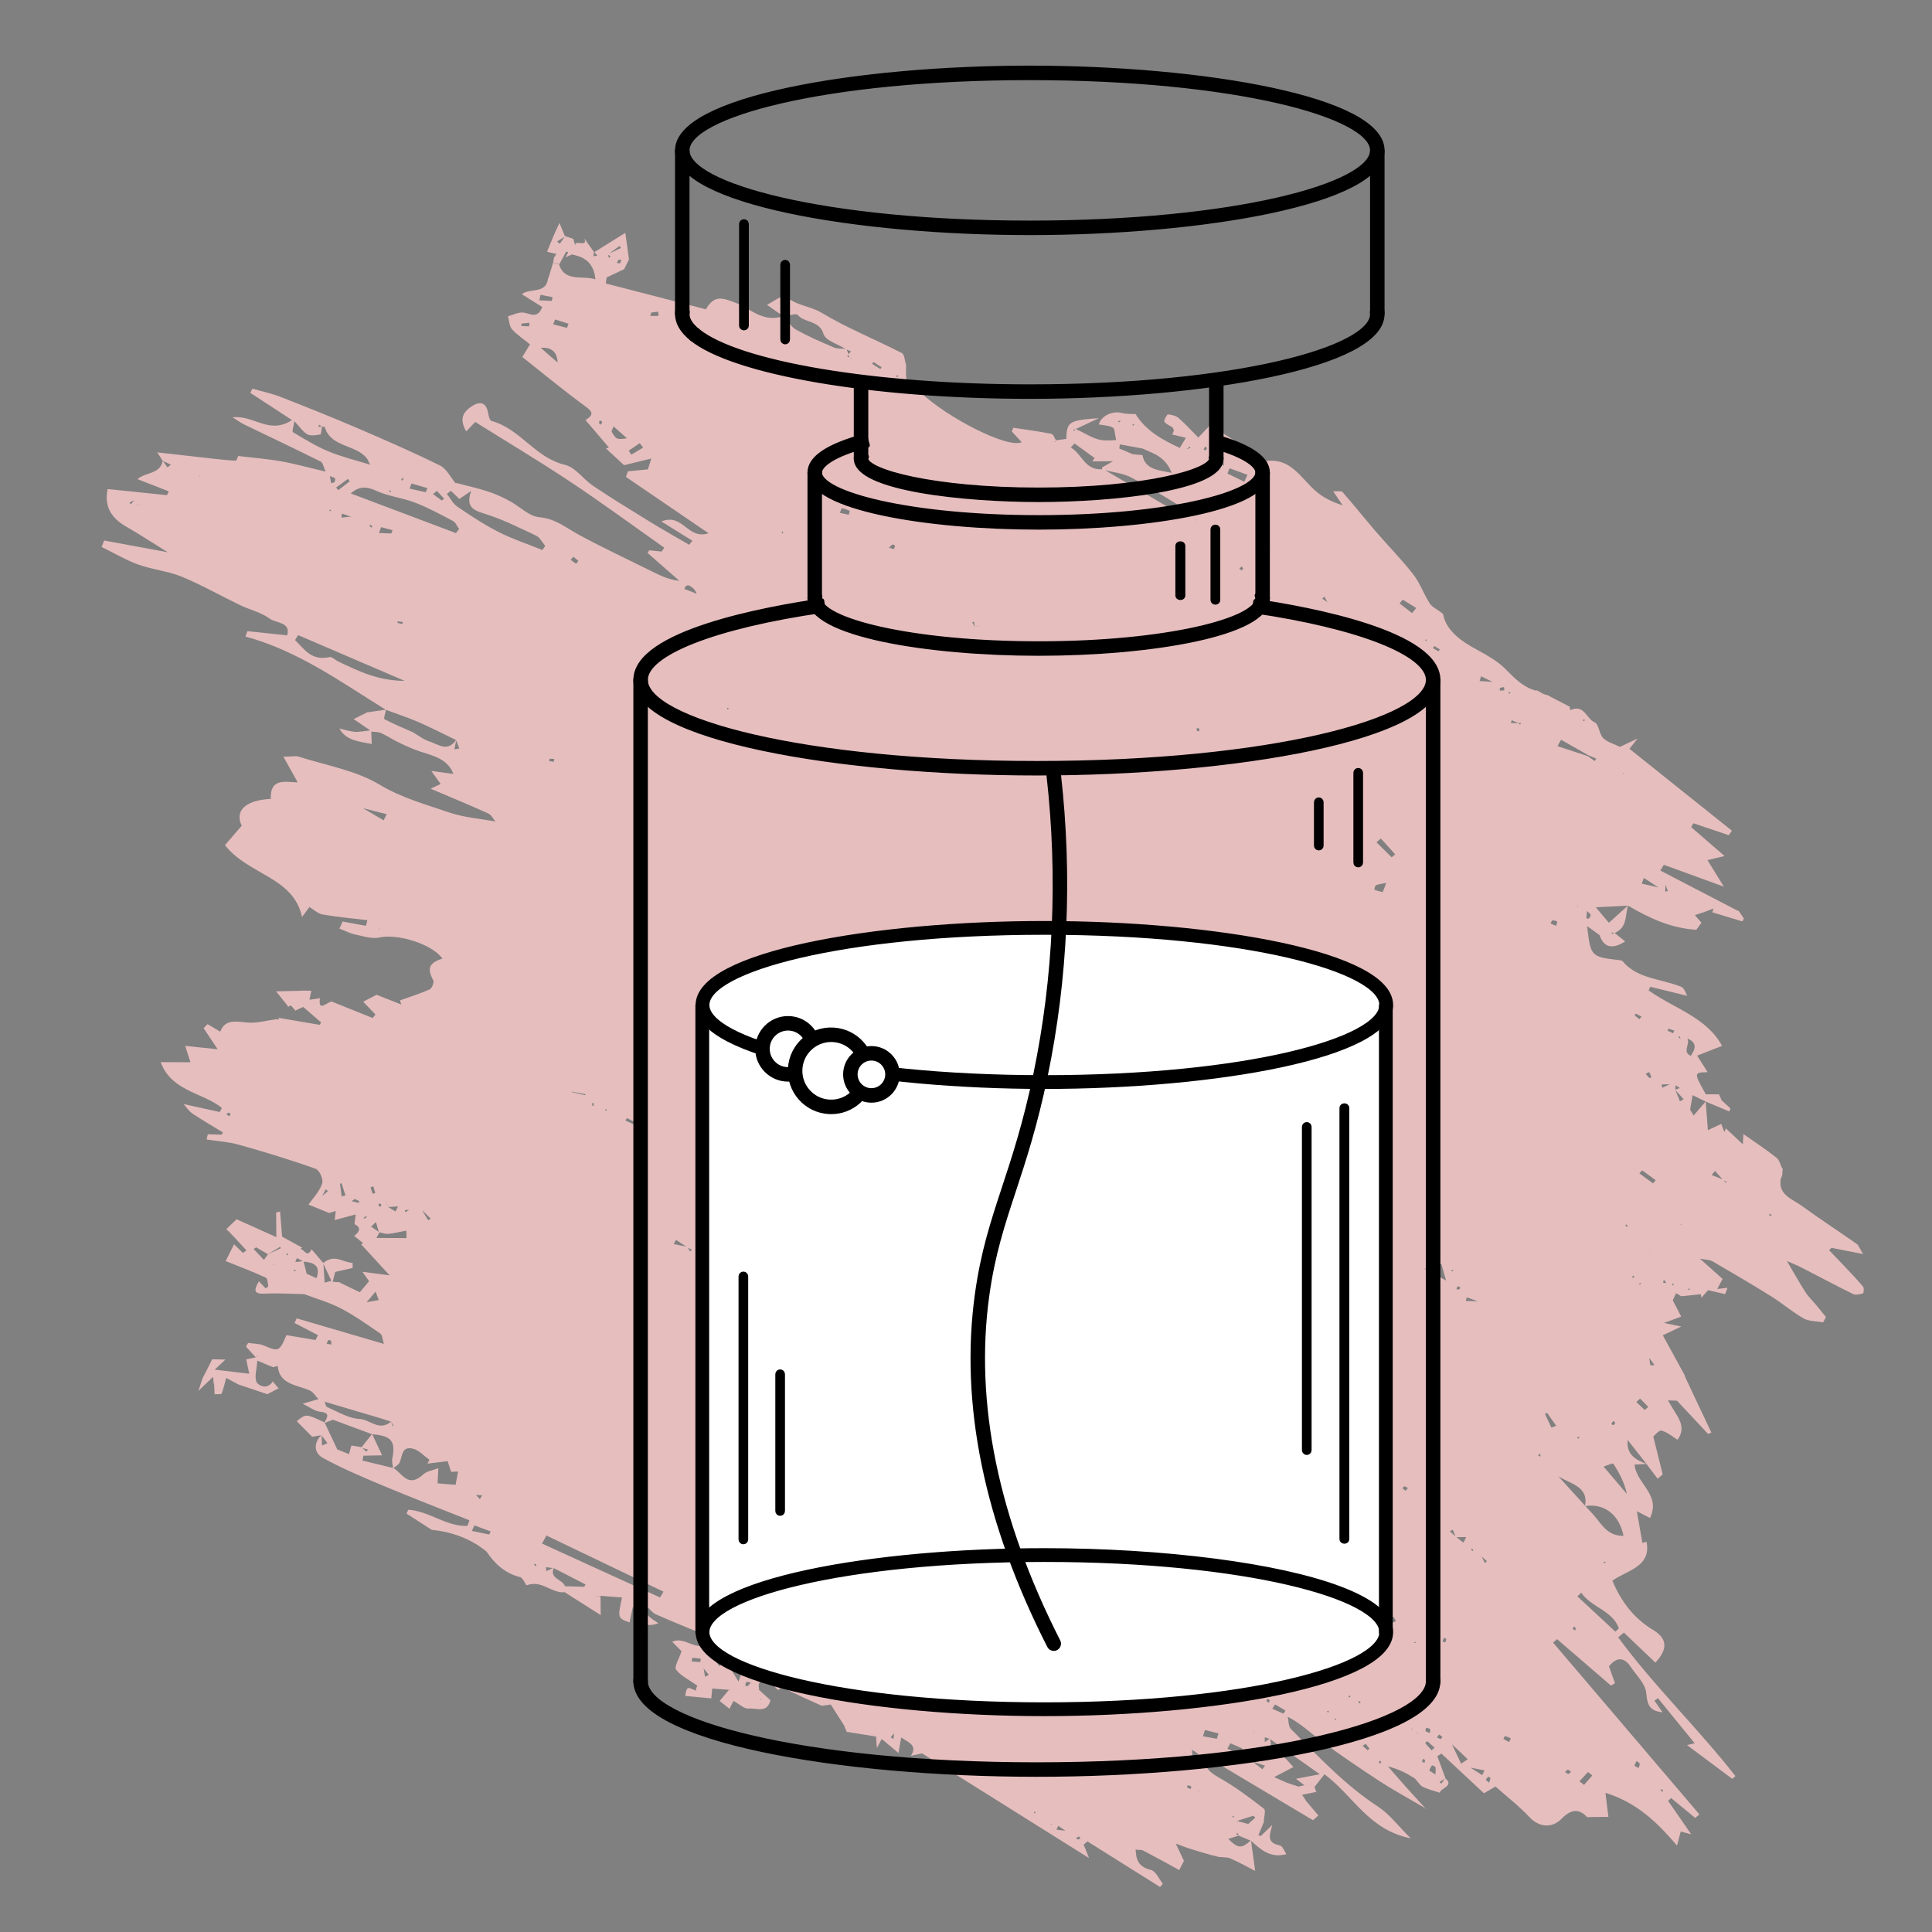
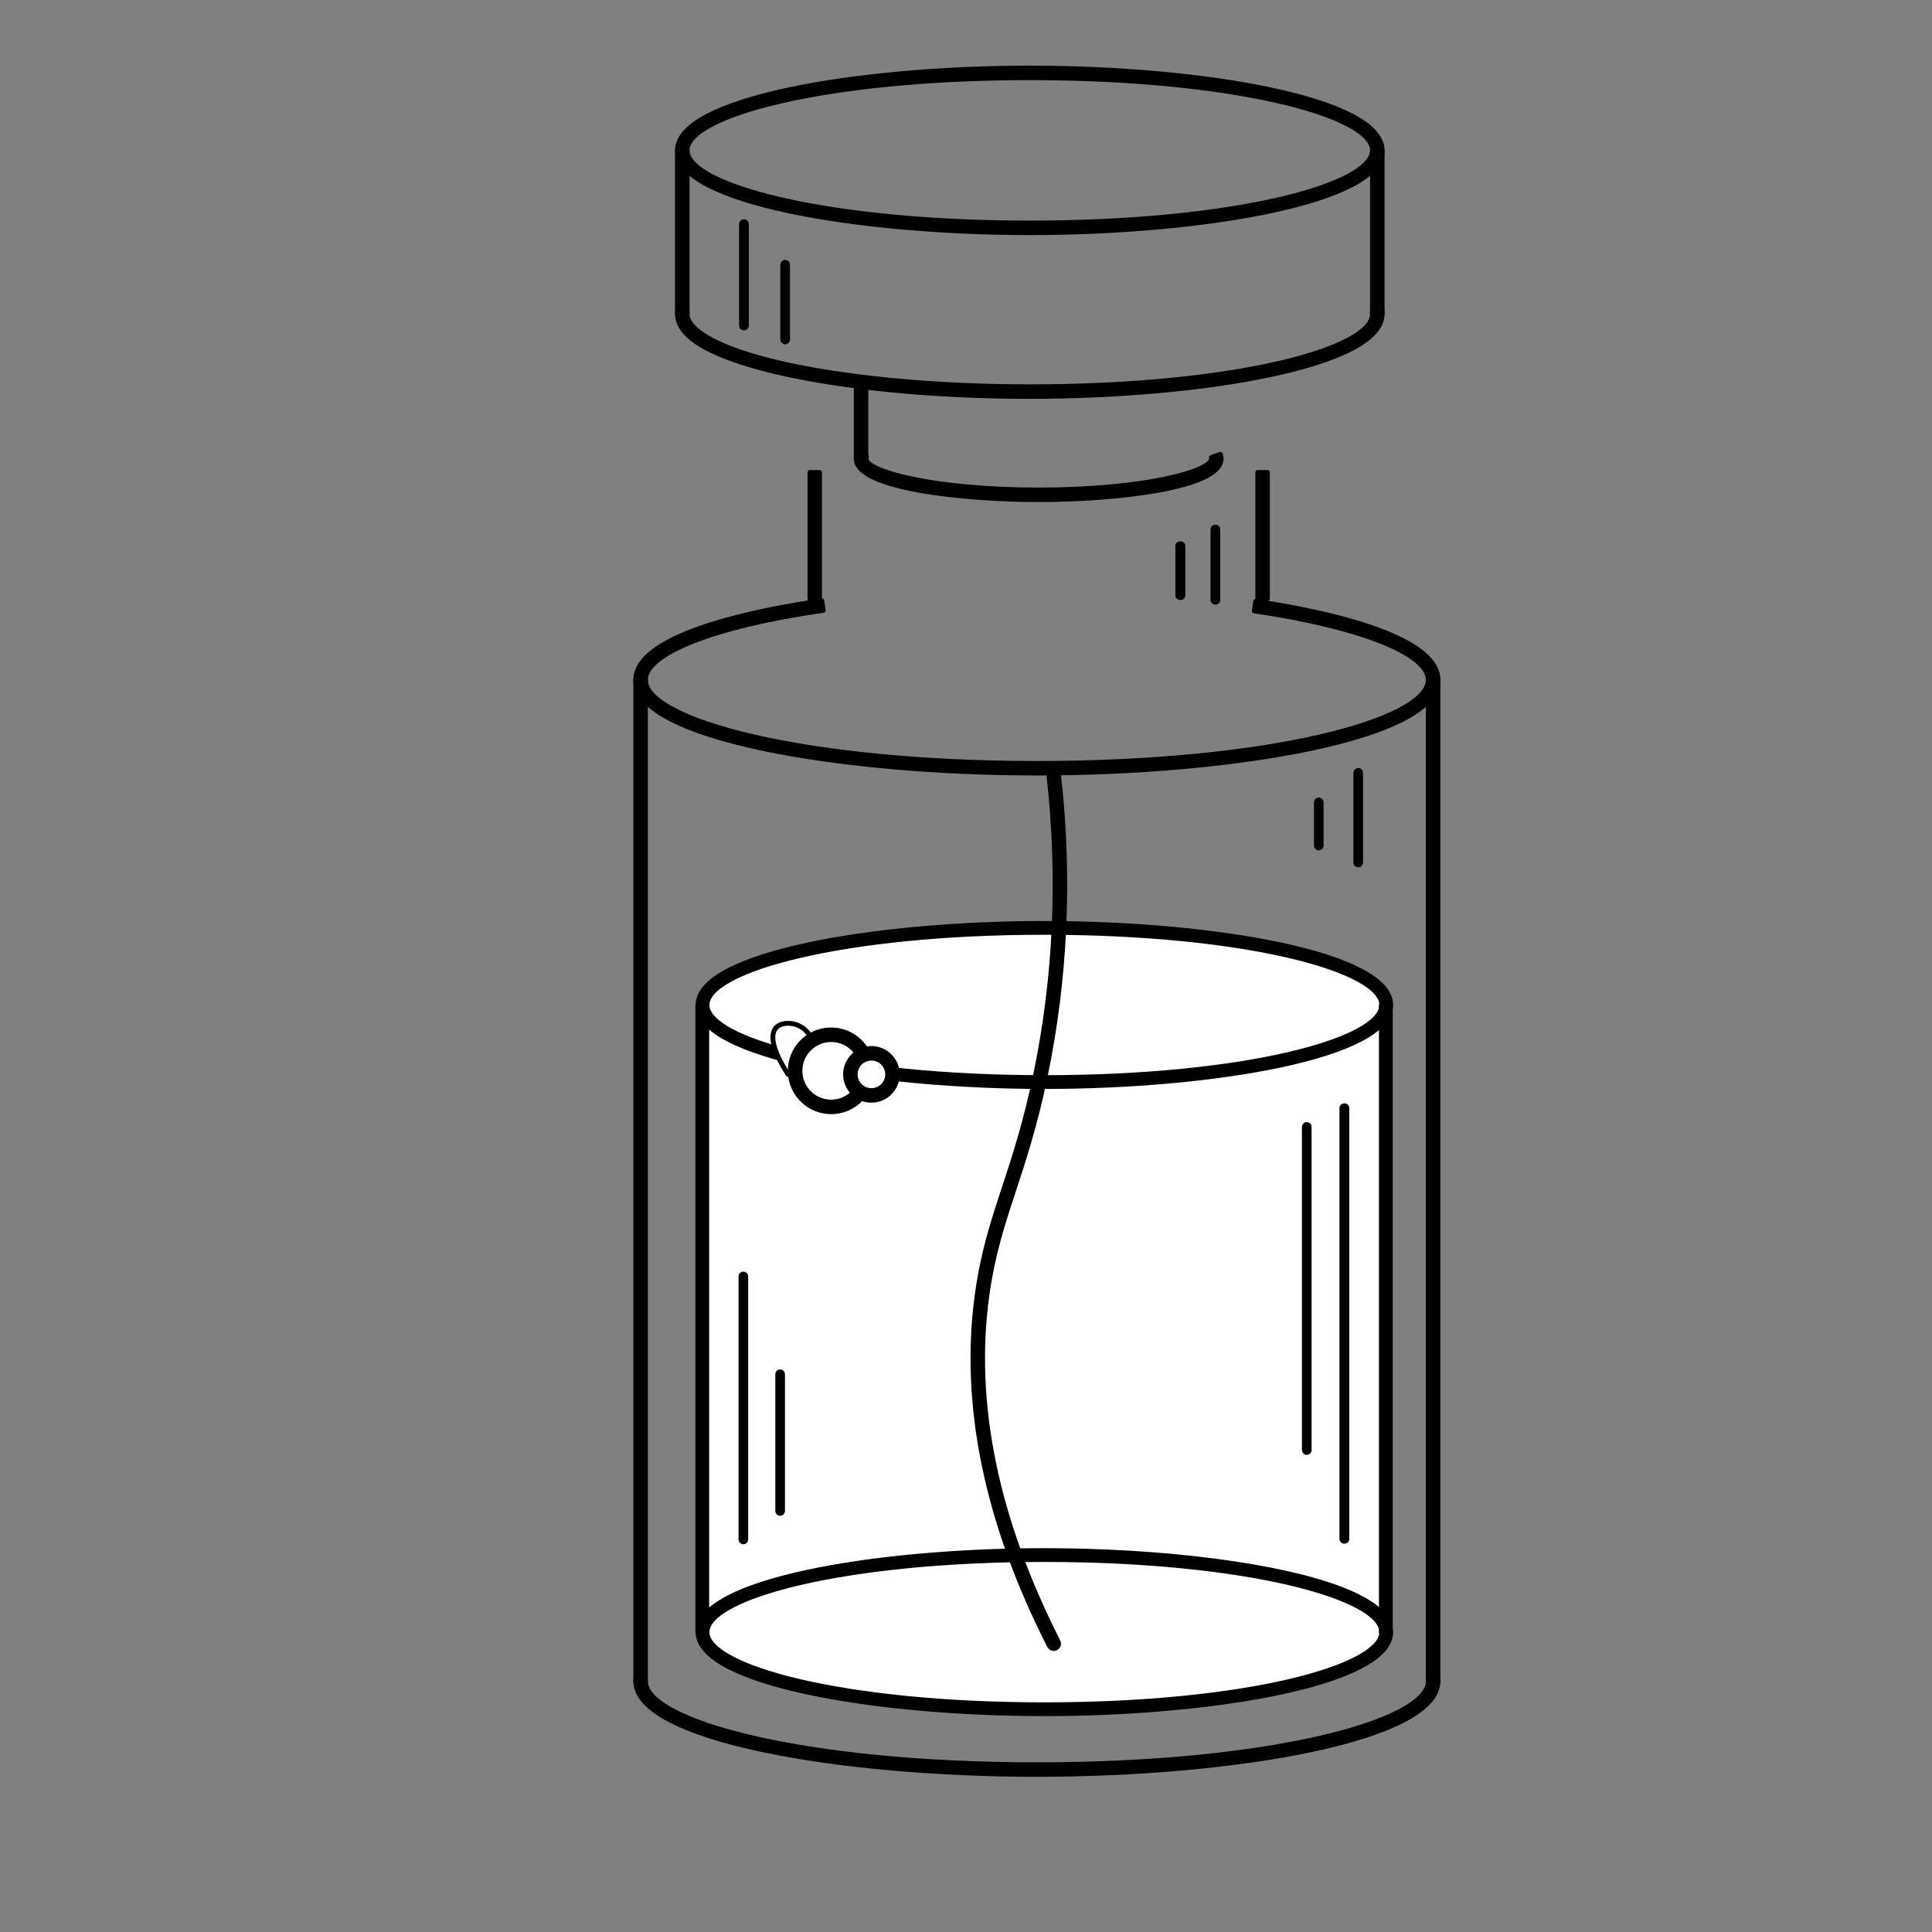
<svg xmlns="http://www.w3.org/2000/svg" width="80px" height="80px" version="1.1" xml:space="preserve" style="fill-rule:evenodd;clip-rule:evenodd;stroke-linejoin:round;stroke-miterlimit:2;">
  <rect width="100%" height="100%" fill="#808080" stroke="none" />
  <g transform="matrix(0.096,0,0,0.096,-53.629,-125.112)">
    <g>
      <g>
        <g transform="matrix(0.208,0.441,-0.461,0.218,1234.4,1115.05)">
-           <path d="M1503.93,667.387C1503.66,667.039 1503.43,666.449 1503.13,666.411C1502.83,666.374 1502.47,666.892 1502.14,667.167C1502.41,667.515 1502.64,668.107 1502.94,668.143C1503.24,668.179 1503.6,667.662 1503.93,667.387ZM525.469,642.34C525.231,642.071 525.003,641.602 524.753,641.589C524.502,641.576 524.229,642.017 523.966,642.258C524.203,642.528 524.432,642.996 524.683,643.01C524.933,643.024 525.206,642.582 525.469,642.34ZM624.637,628.974L625.076,628.248L624.319,628.181L624.637,628.974ZM1364.02,990.057C1363.71,990.354 1363.4,990.651 1363.09,990.948C1363.38,991.27 1363.65,991.834 1363.95,991.846C1364.25,991.858 1364.56,991.319 1364.87,991.022C1364.59,990.7 1364.3,990.379 1364.02,990.057ZM1322.51,703.507C1322.28,703.227 1322.08,702.75 1321.84,702.722C1321.59,702.694 1321.3,703.116 1321.02,703.341C1321.25,703.622 1321.45,704.099 1321.69,704.127C1321.94,704.155 1322.23,703.732 1322.51,703.507ZM507.32,689.421C507.106,689.146 506.892,688.87 506.678,688.594C506.423,688.828 505.984,689.045 505.964,689.299C505.943,689.554 506.341,689.846 506.555,690.121C506.81,689.888 507.065,689.655 507.32,689.421ZM1396.1,567.196C1395.77,566.871 1395.45,566.321 1395.14,566.329C1394.83,566.336 1394.31,566.899 1394.3,567.222C1394.3,567.543 1394.83,568.114 1395.13,568.12C1395.43,568.125 1395.74,567.562 1396.1,567.196ZM1403.74,564.127C1403.44,563.963 1403.14,563.8 1402.85,563.637C1402.83,564.262 1402.82,564.887 1402.8,565.512C1403.11,565.363 1403.5,565.289 1403.69,565.041C1403.83,564.849 1403.72,564.439 1403.74,564.127ZM619.512,560.982C619.23,561.233 618.947,561.485 618.665,561.736C618.913,562.025 619.147,562.525 619.413,562.544C619.677,562.563 619.974,562.1 620.256,561.849C620.008,561.56 619.76,561.271 619.512,560.982ZM569.488,587.413L569.998,586.574L569.159,586.478L569.488,587.413ZM677.859,583.941C677.577,583.629 677.304,583.083 677.011,583.071C676.718,583.059 676.405,583.582 676.101,583.87C676.383,584.182 676.657,584.729 676.95,584.741C677.243,584.752 677.555,584.23 677.859,583.941ZM1637.01,954.73C1636.81,954.501 1636.59,954.235 1636.36,953.969C1636.11,954.219 1635.69,954.464 1635.68,954.723C1635.67,954.981 1636.08,955.253 1636.31,955.519C1636.54,955.256 1636.78,954.994 1637.01,954.73ZM1624.4,935.821C1624.13,935.501 1623.88,934.95 1623.59,934.929C1623.3,934.907 1622.97,935.414 1622.66,935.689C1622.93,936.008 1623.19,936.558 1623.48,936.581C1623.77,936.604 1624.09,936.096 1624.4,935.821ZM577.382,915.718L576.953,916.378L577.63,916.474L577.382,915.718ZM1673.19,900.278L1673.68,899.469L1672.84,899.386L1673.19,900.278ZM1678.43,897.693L1678.93,896.826L1678.05,896.761L1678.43,897.693ZM1605.47,865.859C1605.22,865.712 1604.96,865.565 1604.71,865.418C1604.69,865.952 1604.66,866.487 1604.64,867.022C1604.9,866.902 1605.24,866.849 1605.41,866.641C1605.54,866.481 1605.46,866.127 1605.47,865.859ZM874.034,1292.8C873.834,1292.6 873.569,1292.13 873.306,1292.13C873.042,1292.13 872.78,1292.6 872.517,1292.87C872.773,1293.14 873.028,1293.41 873.284,1293.69C873.527,1293.4 873.769,1293.11 874.034,1292.8ZM643.089,1400.25L642.567,1401.03L643.345,1401.16L643.089,1400.25ZM397.353,805.23C397.078,804.917 396.803,804.605 396.528,804.292C396.238,804.59 395.949,804.888 395.659,805.186C396.076,805.502 396.493,805.818 396.91,806.133C397.058,805.832 397.206,805.531 397.353,805.23ZM1403.03,1387.69L1403.56,1386.75L1402.67,1386.66L1403.03,1387.69ZM1553.83,788.907C1553.53,788.61 1553.22,788.093 1553,788.136C1552.45,788.246 1551.94,788.604 1551.42,788.863C1551.67,789.138 1551.97,789.678 1552.17,789.64C1552.73,789.535 1553.24,789.188 1553.83,788.907ZM932.213,404.213C931.969,403.894 931.726,403.576 931.482,403.258C931.189,403.525 930.687,403.772 930.661,404.065C930.636,404.357 931.09,404.694 931.333,405.012C931.626,404.745 931.919,404.479 932.213,404.213ZM871.137,1602.28L870.639,1603L871.404,1603.12L871.137,1602.28ZM884.793,1588.93C884.565,1588.64 884.354,1588.14 884.103,1588.12C883.852,1588.09 883.561,1588.54 883.287,1588.78C883.516,1589.07 883.727,1589.57 883.978,1589.59C884.229,1589.61 884.52,1589.17 884.793,1588.93ZM869.048,1588.85C868.788,1588.56 868.537,1588.04 868.266,1588.03C867.996,1588.01 867.704,1588.51 867.422,1588.78C867.682,1589.08 867.933,1589.59 868.203,1589.61C868.475,1589.62 868.765,1589.12 869.048,1588.85ZM599.118,1054.96C598.884,1054.67 598.65,1054.38 598.416,1054.1C598.152,1054.35 597.693,1054.6 597.677,1054.87C597.662,1055.14 598.09,1055.44 598.324,1055.73C598.589,1055.48 598.853,1055.22 599.118,1054.96ZM1641.85,1084.69L1641.33,1085.49L1642.11,1085.62L1641.85,1084.69ZM988.32,392.89L989.066,393.437L989.174,392.562L988.32,392.89ZM297.659,1234.88C297.399,1234.59 297.149,1234.07 296.877,1234.06C296.602,1234.05 296.306,1234.53 296.019,1234.8C296.28,1235.09 296.53,1235.6 296.804,1235.62C297.076,1235.63 297.373,1235.15 297.659,1234.88ZM1371.52,511.263L1371.08,512.078L1371.87,512.123L1371.52,511.263ZM1077.46,476.102L1078.21,476.606L1078.29,475.772L1077.46,476.102ZM1025.58,1207.91C1025.86,1207.66 1026.34,1207.43 1026.37,1207.15C1026.39,1206.87 1025.97,1206.55 1025.74,1206.24C1025.46,1206.5 1024.98,1206.73 1024.95,1207.01C1024.93,1207.28 1025.36,1207.61 1025.58,1207.91ZM1417.16,539.754C1416.91,539.463 1416.68,538.962 1416.42,538.94C1416.16,538.917 1415.85,539.375 1415.57,539.622C1415.81,539.913 1416.04,540.415 1416.31,540.436C1416.57,540.458 1416.87,540.001 1417.16,539.754ZM1615.29,1022.04L1615.7,1021.43L1615.1,1021.32L1615.29,1022.04ZM881.411,450.346C881.118,450.604 880.826,450.862 880.533,451.12C880.78,451.428 881.008,451.956 881.279,451.981C881.548,452.006 881.859,451.526 882.151,451.268C881.905,450.961 881.658,450.654 881.411,450.346ZM1612.81,1210.49L1613.32,1209.59L1612.46,1209.51L1612.81,1210.49ZM478.064,948.862C477.797,949.083 477.53,949.304 477.264,949.525C477.752,949.785 478.24,950.045 478.729,950.304C478.822,950 479.079,949.569 478.974,949.417C478.785,949.144 478.38,949.038 478.064,948.862ZM321.267,1050.49C321.984,1050.15 322.701,1049.81 323.418,1049.48C322.737,1048.79 322.145,1047.81 321.339,1047.54C320.888,1047.39 320.081,1048.42 319.434,1048.91C320.036,1049.45 320.638,1049.98 321.267,1050.49ZM1597.83,999.867C1597.41,999.269 1597.02,998.218 1596.61,998.209C1595.86,998.193 1595.1,998.799 1594.35,999.145C1594.75,999.722 1595.13,1000.75 1595.57,1000.77C1596.28,1000.82 1597.03,1000.22 1597.83,999.867ZM1628.1,957.201C1627.73,957.07 1627.35,956.938 1626.98,956.807C1626.93,957.329 1626.88,957.852 1626.83,958.374C1627.22,958.29 1627.66,958.286 1627.99,958.085C1628.14,957.994 1628.07,957.508 1628.1,957.201ZM1397.05,440.964C1397.65,440.659 1398.25,440.353 1398.85,440.048C1398.61,439.757 1398.28,439.178 1398.13,439.226C1397.48,439.439 1396.87,439.83 1396.25,440.157C1396.52,440.425 1396.79,440.692 1397.05,440.964ZM1818.08,730.778C1817.89,730.425 1817.63,729.746 1817.51,729.772C1816.8,729.927 1816.12,730.247 1815.43,730.511C1815.66,730.838 1815.93,731.466 1816.12,731.439C1816.79,731.338 1817.43,731.02 1818.08,730.778ZM1656.01,739.276C1655.4,738.807 1654.84,738.038 1654.27,738.033C1653.6,738.027 1652.93,738.687 1652.27,739.058C1652.88,739.507 1653.46,740.258 1654.1,740.316C1654.69,740.369 1655.34,739.674 1656.01,739.276ZM1703.07,900.798C1702.43,901.137 1701.79,901.477 1701.15,901.816C1701.78,902.472 1702.32,903.436 1703.06,903.668C1703.5,903.805 1704.26,902.786 1704.88,902.287C1704.29,901.784 1703.69,901.28 1703.07,900.798ZM1630.48,929.944C1631.02,930.299 1631.54,930.735 1632.13,930.96C1632.3,931.027 1632.87,930.524 1632.91,930.236C1632.94,929.946 1632.49,929.308 1632.32,929.331C1631.69,929.414 1631.09,929.713 1630.48,929.944ZM626.961,567.481C626.707,568.335 626.397,569.062 626.318,569.817C626.291,570.071 626.849,570.395 627.14,570.686C627.519,570.157 628.214,569.61 628.19,569.102C628.166,568.572 627.447,568.078 626.961,567.481ZM682.122,611.898C681.808,611.266 681.588,610.213 681.161,610.108C680.499,609.947 679.696,610.433 678.952,610.645C679.306,611.469 679.659,612.293 680.013,613.118C680.694,612.723 681.376,612.329 682.122,611.898ZM1613.29,691.711C1612.96,691.565 1612.64,691.419 1612.31,691.273C1612.24,691.803 1612.16,692.334 1612.09,692.864C1612.44,692.833 1612.89,692.929 1613.11,692.733C1613.31,692.562 1613.24,692.064 1613.29,691.711ZM792.565,701.308C792.154,701.902 791.74,702.499 791.327,703.095C792.026,703.437 792.752,704.088 793.414,704.022C793.919,703.972 794.342,703.012 794.801,702.458C794.069,702.081 793.336,701.704 792.565,701.308ZM1503.81,703.25C1503.23,702.908 1502.68,702.49 1502.06,702.273C1501.88,702.211 1501.25,702.894 1501.29,702.961C1501.59,703.51 1501.99,703.995 1502.36,704.5C1502.84,704.087 1503.33,703.673 1503.81,703.25ZM288.884,1287.07C288.926,1287.4 288.862,1287.89 289.035,1288.01C289.293,1288.2 289.717,1288.12 290.071,1288.16C290.007,1287.67 289.943,1287.17 289.879,1286.68C289.547,1286.81 289.215,1286.94 288.884,1287.07ZM865.445,1300.94C864.721,1300.57 864.034,1300.13 863.289,1299.9C863.109,1299.84 862.739,1300.48 862.457,1300.79C863.136,1301.14 863.792,1301.58 864.508,1301.78C864.724,1301.84 865.105,1301.26 865.445,1300.94ZM863.374,1498.78C862.998,1499.36 862.622,1499.94 862.246,1500.52C862.881,1500.82 863.563,1501.43 864.138,1501.33C864.639,1501.25 865.021,1500.37 865.455,1499.84C864.774,1499.49 864.093,1499.15 863.374,1498.78ZM1209.02,1511.08C1209.25,1511.38 1209.53,1511.96 1209.7,1511.93C1210.36,1511.8 1210.99,1511.48 1211.63,1511.23C1211.39,1510.94 1211.1,1510.37 1210.91,1510.4C1210.27,1510.51 1209.65,1510.83 1209.02,1511.08ZM868.962,1516.58C868.725,1515.84 868.487,1515.1 868.25,1514.36C867.963,1514.65 867.413,1514.97 867.439,1515.22C867.514,1515.96 867.821,1516.67 868.038,1517.39C868.345,1517.12 868.651,1516.85 868.962,1516.58ZM1596.85,1217.8C1596.73,1218.14 1596.62,1218.48 1596.51,1218.81C1596.95,1218.89 1597.4,1218.97 1597.85,1219.05C1597.82,1218.68 1597.89,1218.24 1597.72,1217.97C1597.6,1217.79 1597.15,1217.85 1596.85,1217.8ZM292.809,1221.66C292.492,1221.05 292.175,1220.43 291.858,1219.81C291.549,1220.05 290.944,1220.4 290.978,1220.49C291.218,1221.17 291.591,1221.79 291.921,1222.42C292.215,1222.17 292.509,1221.92 292.809,1221.66ZM318.826,1262.26C318.649,1261.84 318.367,1261.04 318.31,1261.06C317.564,1261.29 316.848,1261.63 316.125,1261.94C316.331,1262.35 316.621,1263.12 316.73,1263.1C317.451,1262.92 318.134,1262.56 318.826,1262.26ZM1392.22,850.022C1392.69,850.673 1393.04,851.625 1393.59,851.779C1394.2,851.949 1394.98,851.385 1395.69,851.14C1395.15,850.394 1394.72,849.481 1394.02,848.989C1393.76,848.809 1392.87,849.627 1392.22,850.022ZM1692.12,881.291C1691.55,880.364 1690.91,879.13 1690.8,879.182C1689.73,879.658 1688.76,880.358 1687.76,880.993C1688.3,881.883 1688.83,882.773 1689.37,883.663C1690.27,882.88 1691.18,882.098 1692.12,881.291ZM1385.87,1388.65C1384.53,1390.7 1383.62,1391.76 1383.76,1391.94C1384.39,1392.77 1385.25,1393.51 1386.17,1393.95C1386.39,1394.06 1387.67,1392.79 1387.57,1392.38C1387.3,1391.18 1386.58,1390.11 1385.87,1388.65ZM1338.01,703.28C1337.41,703.867 1336.84,704.428 1336.28,704.988C1336.94,705.663 1337.61,706.338 1338.28,707.013C1338.67,706.29 1339.32,705.582 1339.36,704.839C1339.38,704.356 1338.51,703.822 1338.01,703.28ZM734.549,1581.5C733.834,1581.94 732.896,1582.21 732.587,1582.82C732.378,1583.24 733.056,1584.15 733.337,1584.84C734.19,1584.3 735.043,1583.76 735.896,1583.22C735.453,1582.66 735.01,1582.09 734.549,1581.5ZM407.687,1273.36C407.214,1272.97 406.74,1272.58 406.266,1272.18C405.426,1273.4 404.585,1274.62 403.744,1275.84C404.109,1276.13 404.475,1276.43 404.84,1276.72C405.789,1275.6 406.738,1274.48 407.687,1273.36ZM517.279,652.369C517.171,651.762 517.063,651.156 516.956,650.549C516.698,650.786 516.236,651.013 516.224,651.263C516.198,651.848 516.387,652.444 516.487,653.035C516.75,652.813 517.013,652.591 517.279,652.369ZM1635.38,1194.81C1635.25,1194.03 1635.12,1193.29 1635,1192.56C1634.32,1192.83 1633.09,1193.06 1633.08,1193.35C1633.03,1194.33 1633.43,1195.32 1633.66,1196.31C1634.23,1195.8 1634.81,1195.3 1635.38,1194.81ZM1637.36,1090.89C1636.73,1090.13 1636.02,1089.11 1635.92,1089.17C1634.99,1089.76 1634.12,1090.48 1633.37,1091.31C1633.29,1091.4 1634.33,1092.9 1634.41,1092.85C1635.41,1092.32 1636.33,1091.61 1637.36,1090.89ZM201.581,976.669C200.843,975.94 200.109,975.215 199.376,974.491C198.937,975.134 198.009,975.973 198.155,976.38C198.505,977.35 199.363,978.115 200.015,978.962C200.463,978.307 200.91,977.651 201.581,976.669ZM1408.84,544.821C1410.01,545.615 1410.66,546.057 1411.32,546.499C1411.76,545.713 1412.2,544.928 1412.64,544.142C1411.53,544.341 1410.41,544.541 1408.84,544.821ZM1352.92,553.952C1352.81,553.634 1352.65,553.109 1352.61,553.12C1351.92,553.271 1351.24,553.493 1350.57,553.699C1350.69,554.044 1350.81,554.389 1350.93,554.735C1351.59,554.474 1352.26,554.213 1352.92,553.952ZM1683.08,887.376C1681.54,886.583 1680.49,885.604 1679.95,885.855C1678.98,886.311 1678.31,887.499 1677.51,888.382C1678.33,888.95 1679.23,890.057 1679.96,889.949C1680.85,889.818 1681.61,888.662 1683.08,887.376ZM572.597,596.28C572.226,595.653 571.964,594.661 571.456,594.492C570.824,594.282 569.99,594.751 569.243,594.927C569.812,595.77 570.33,596.667 571.013,597.389C571.103,597.484 572.046,596.677 572.597,596.28ZM1437.29,914.838C1436.41,914.11 1435.54,913.388 1434.67,912.666C1434.27,913.6 1433.33,914.869 1433.61,915.39C1434.06,916.212 1435.33,916.53 1436.26,917.062C1436.55,916.422 1436.85,915.782 1437.29,914.838ZM575.094,1207.28C574.405,1206.78 573.716,1206.28 573.026,1205.79C572.388,1206.92 571.75,1208.05 571.112,1209.19C571.626,1209.63 572.14,1210.08 572.654,1210.52C573.467,1209.44 574.28,1208.36 575.094,1207.28ZM1687.58,934.917C1687.03,935.361 1686.49,935.805 1685.94,936.249C1686.6,936.475 1687.25,936.8 1687.92,936.882C1688.2,936.916 1688.54,936.434 1688.85,936.186C1688.43,935.764 1688.01,935.341 1687.58,934.917ZM1434.08,937.291C1433.72,936.73 1433.23,935.648 1433.02,935.704C1432.34,935.878 1431.76,936.485 1431.14,936.923C1431.63,937.642 1432.13,938.36 1432.62,939.079C1433.11,938.492 1433.6,937.905 1434.08,937.291ZM1191.45,469.587C1191.05,468.71 1190.66,467.833 1190.27,466.957C1188.74,468.068 1187.21,469.178 1185.68,470.289C1185.96,470.818 1186.24,471.346 1186.52,471.875C1188.16,471.112 1189.8,470.349 1191.45,469.587ZM846.421,1498.43C846.321,1499.27 846.22,1500.1 846.119,1500.94C848.124,1501.17 850.129,1501.4 852.134,1501.62C852.225,1500.87 852.317,1500.12 852.408,1499.36C850.412,1499.05 848.417,1498.74 846.421,1498.43ZM815.54,491.727C815.891,492.359 816.243,492.991 816.594,493.622C818.18,492.602 819.767,491.582 821.354,490.561C821.027,489.971 820.701,489.38 820.374,488.79C818.763,489.769 817.151,490.748 815.54,491.727ZM1506.42,635.996C1506.01,635.201 1505.79,634.061 1505.22,633.819C1504.63,633.569 1503.71,634.19 1502.94,634.43C1503.44,635.35 1503.89,636.33 1504.54,637.12C1504.63,637.231 1505.73,636.411 1506.42,635.996ZM909.532,1271.37C907.924,1270.64 906.84,1269.69 906.112,1269.94C905.217,1270.23 904.619,1271.53 903.893,1272.39C904.778,1273 905.717,1274.15 906.535,1274.06C907.399,1273.97 908.148,1272.69 909.532,1271.37ZM425.222,1118.65C424.72,1117.74 424.218,1116.82 423.716,1115.91C422.01,1116.65 420.303,1117.39 418.597,1118.14C419.03,1119.24 419.464,1120.35 419.898,1121.45C421.672,1120.52 423.447,1119.59 425.222,1118.65ZM1466.07,584.289C1470.99,585.592 1472.17,586.173 1472.37,585.909C1473.05,585.032 1473.39,583.852 1473.85,582.788C1472.48,583.052 1471.12,583.316 1466.07,584.289ZM217.53,1068.97C216.625,1068.44 215.72,1067.9 214.816,1067.36C214.021,1069.51 213.227,1071.66 212.433,1073.81C213.085,1074.11 213.737,1074.42 214.389,1074.72C215.436,1072.8 216.483,1070.89 217.53,1068.97ZM1215.53,448.827C1214.96,448.214 1214.39,447.6 1213.83,446.987C1212.57,448.222 1211.32,449.456 1210.07,450.691C1210.46,451.191 1210.86,451.691 1211.26,452.191C1212.68,451.07 1214.1,449.948 1215.53,448.827ZM1768.33,796.22C1767.99,795.049 1767.77,794.264 1767.54,793.48C1766.54,794.006 1765.15,794.287 1764.65,795.144C1764.31,795.738 1765.19,797.126 1765.52,798.159C1766.48,797.493 1767.45,796.827 1768.33,796.22ZM1480.14,818.643C1479.58,817.354 1479.23,816.572 1478.89,815.79C1477.95,816.475 1476.9,817.048 1476.16,817.923C1475.97,818.145 1476.92,819.994 1477.14,819.949C1478.17,819.741 1479.12,819.131 1480.14,818.643ZM957.007,1587.7C955.566,1587.14 954.638,1586.46 953.807,1586.58C953.226,1586.66 952.219,1588.13 952.373,1588.44C952.862,1589.41 953.807,1590.12 954.575,1590.93C955.234,1590.05 955.893,1589.18 957.007,1587.7ZM1386.53,1368.6C1385.43,1370.16 1384.58,1370.96 1384.3,1371.93C1384.15,1372.47 1385.16,1373.96 1385.33,1373.91C1386.36,1373.57 1387.73,1373.14 1388.13,1372.29C1388.42,1371.7 1387.35,1370.38 1386.53,1368.6ZM1616.58,843.032C1615.67,842.233 1614.96,841.354 1614.06,840.951C1613.72,840.8 1612.94,841.754 1612.36,842.204C1613.06,843.051 1613.7,843.978 1614.53,844.666C1614.66,844.778 1615.59,843.836 1616.58,843.032ZM1745.19,860.031C1743.79,858.758 1743.09,857.81 1742.18,857.42C1741.69,857.212 1740.83,857.968 1740.14,858.289C1740.61,859.349 1740.83,860.791 1741.62,861.333C1742.13,861.683 1743.45,860.715 1745.19,860.031ZM530.661,873.591C532.006,872.06 532.799,871.157 533.592,870.253C532.854,869.544 532.206,868.547 531.341,868.242C530.882,868.08 529.506,869.103 529.49,869.623C529.457,870.679 530.068,871.757 530.661,873.591ZM1576.39,873.385C1576.38,874.322 1576.37,875.259 1576.36,876.197C1577.83,876.093 1579.32,876.107 1580.73,875.754C1580.93,875.704 1580.73,873.867 1580.71,872.857C1579.27,873.033 1577.83,873.209 1576.39,873.385ZM734.368,558.035C734.677,558.845 734.986,559.655 735.294,560.466C736.849,559.563 738.405,558.659 739.96,557.756C738.096,557.849 736.232,557.942 734.368,558.035ZM874.679,453.251C874.394,454.459 873.939,455.614 873.96,456.76C873.966,457.104 875.296,457.422 876.019,457.752C876.483,456.587 876.947,455.422 877.411,454.258C876.663,453.982 875.914,453.706 874.679,453.251ZM1085.2,470.555C1088.74,472.611 1089.7,473.289 1090.76,473.661C1090.93,473.721 1092.02,472.135 1091.84,471.779C1091.34,470.767 1090.52,469.545 1089.59,469.263C1088.71,468.995 1087.53,469.808 1085.2,470.555ZM1237.45,481.179C1237.51,482.29 1237.56,483.401 1237.62,484.513C1239.26,484.038 1240.9,483.597 1242.5,483.011C1242.6,482.974 1242.38,481.274 1242.24,481.262C1240.65,481.13 1239.05,481.179 1237.45,481.179ZM1085.36,499.516C1083.77,498.36 1082.44,497.037 1082.15,497.252C1081.08,498.069 1080.07,499.276 1079.61,500.566C1079.43,501.053 1081.25,502.956 1081.41,502.857C1082.64,502.102 1083.68,501.012 1085.36,499.516ZM1718.42,898.171C1715.65,896.841 1714.15,895.741 1712.54,895.499C1711.69,895.372 1710.64,896.751 1709.68,897.45C1710.67,898.752 1711.49,900.314 1712.73,901.214C1713.18,901.534 1714.66,900.24 1718.42,898.171ZM1667.45,940.396C1667.6,941.448 1667.75,942.5 1667.9,943.553C1669.72,942.789 1671.54,942.025 1673.35,941.26C1673.15,940.583 1672.95,939.905 1672.74,939.227C1670.98,939.617 1669.22,940.007 1667.45,940.396ZM1713.86,831.077C1714.43,831.815 1715,832.554 1715.57,833.292C1717.13,832.239 1718.69,831.185 1720.26,830.132C1719.44,829.205 1718.09,827.373 1717.91,827.495C1716.44,828.483 1715.18,829.835 1713.86,831.077ZM252.68,970.609C253.478,971.234 254.276,971.859 255.074,972.484C256.075,970.392 257.075,968.3 258.077,966.207C256.931,965.766 255.785,965.324 254.639,964.883C253.986,966.792 253.333,968.7 252.68,970.609ZM1482.6,1301.43C1483.44,1300.91 1484.27,1300.4 1485.11,1299.88C1483.65,1299.08 1482.2,1298.28 1480.74,1297.48C1481.36,1298.8 1481.98,1300.12 1482.6,1301.43ZM1790,740.323C1788.7,739.255 1787.89,738.056 1787.04,738.019C1785.94,737.971 1784.8,738.853 1783.68,739.334C1784.62,740.477 1785.41,741.941 1786.6,742.608C1787.08,742.879 1788.44,741.419 1790,740.323ZM1372.08,1380.55C1372.1,1381.04 1372.13,1381.52 1372.15,1382.01L1380.01,1382.01C1379.92,1381.52 1379.83,1381.04 1379.73,1380.55L1372.08,1380.55ZM376.289,818.347C376.608,818.939 376.927,819.53 377.246,820.121C379.658,818.641 382.069,817.16 384.48,815.679C384.181,815.13 383.882,814.582 383.583,814.033C381.151,815.471 378.72,816.909 376.289,818.347ZM268.189,1276.95C268.348,1275.97 268.507,1274.99 268.665,1274.01C267.671,1273.39 266.39,1272.02 265.741,1272.3C264.302,1272.91 263.179,1274.36 261.928,1275.46C264.015,1275.96 266.102,1276.45 268.189,1276.95ZM887.696,1279.76C888.155,1280.46 888.613,1281.15 889.071,1281.85C891.189,1280.13 893.307,1278.41 895.425,1276.7C895.052,1276.13 894.679,1275.57 894.306,1275.01C892.103,1276.6 889.9,1278.18 887.696,1279.76ZM1344.02,1424.43C1344.91,1425.06 1345.81,1425.7 1346.71,1426.33C1347.97,1424.23 1349.22,1422.13 1350.48,1420.03C1349.65,1419.49 1348.82,1418.95 1347.98,1418.4C1346.66,1420.41 1345.34,1422.42 1344.02,1424.43ZM273.616,1262.09C272.749,1262.27 271.882,1262.44 271.015,1262.62C271.831,1266.67 272.647,1270.73 273.462,1274.79C274.435,1274.54 275.408,1274.3 276.381,1274.05C275.459,1270.07 274.538,1266.08 273.616,1262.09ZM1697.61,892.352C1697.27,891.255 1696.93,890.16 1696.59,889.064C1693.93,890.162 1691.27,891.261 1688.61,892.36C1688.88,893.132 1689.15,893.904 1689.42,894.677C1692.15,893.901 1694.88,893.127 1697.61,892.352ZM484.437,1042.68C485.007,1043.44 485.577,1044.21 486.147,1044.98C489.022,1042.4 491.898,1039.83 494.773,1037.25C490.579,1036.79 487.742,1038.38 485.048,1040.2C484.548,1040.53 484.626,1041.82 484.437,1042.68ZM1612.26,992.442C1611.68,991.552 1611.1,990.661 1610.52,989.771C1607.58,991.689 1604.63,993.606 1601.68,995.523C1602.48,996.757 1603.29,997.99 1604.1,999.224C1606.82,996.963 1609.54,994.703 1612.26,992.442ZM481.103,895.245C482.108,896.35 483.112,897.456 484.117,898.562C485.778,896.513 487.439,894.464 489.101,892.416C488.12,891.681 486.58,890.106 486.25,890.35C484.375,891.742 482.788,893.567 481.103,895.245ZM831.742,1521.65C831.739,1522.11 831.736,1522.57 831.732,1523.03C835.309,1524.11 838.887,1525.19 842.464,1526.27C842.668,1525.19 842.872,1524.11 843.075,1523.03C839.298,1522.57 835.52,1522.11 831.742,1521.65ZM853.71,1303.3C853.426,1303.16 853.142,1303.02 852.858,1302.88C850.419,1306.14 847.979,1309.41 845.54,1312.68C845.673,1312.7 845.807,1312.72 845.94,1312.74C848.53,1309.59 851.12,1306.44 853.71,1303.3ZM314.341,1198.85C314.658,1200.24 314.975,1201.63 315.292,1203.01C318.122,1201.56 320.971,1200.15 323.739,1198.58C323.912,1198.48 323.447,1197.13 323.233,1196.15C320.233,1197.06 317.287,1197.96 314.341,1198.85ZM1484.83,684.234C1484.95,682.805 1485.07,681.375 1485.18,679.946C1480.57,680.702 1475.97,681.458 1471.36,682.214C1471.42,682.887 1471.48,683.561 1471.54,684.234L1484.83,684.234ZM992.816,620.065C990.802,618.073 988.789,616.08 986.775,614.087C986.023,616.969 984.969,619.821 984.704,622.752C984.625,623.622 987.553,625.73 987.766,625.546C989.622,623.942 991.174,621.945 992.816,620.065ZM1505.99,606.498C1505.63,605.209 1505.28,603.92 1504.93,602.631C1501.67,603.736 1498.41,604.841 1495.16,605.946C1495.6,607.307 1496.05,608.669 1496.49,610.029C1499.66,608.852 1502.82,607.675 1505.99,606.498ZM322.129,1254.6C323.401,1255.88 324.673,1257.15 325.945,1258.42C327.67,1255.34 329.426,1252.29 331.036,1249.15C331.124,1248.97 330.002,1248.11 328.878,1247.02C326.606,1249.57 324.367,1252.09 322.129,1254.6ZM1778.48,778.429C1777.03,779.136 1775.58,779.844 1774.12,780.551C1775.5,783.84 1776.88,787.129 1778.26,790.418C1779.8,789.669 1781.34,788.92 1782.87,788.171C1781.41,784.924 1779.95,781.676 1778.48,778.429ZM233.082,1040.55C232.181,1039.64 231.28,1038.74 230.379,1037.83C227.535,1040.75 224.69,1043.67 221.845,1046.58C222.891,1047.66 223.936,1048.75 224.981,1049.83C227.681,1046.74 230.381,1043.64 233.082,1040.55ZM1313.35,521.996C1313.83,523.07 1314.31,524.143 1314.79,525.217C1319.17,522.942 1323.56,520.666 1327.95,518.391C1327.45,517.326 1326.95,516.261 1326.45,515.196C1322.08,517.463 1317.72,519.729 1313.35,521.996ZM1168.63,1535.4C1167.99,1534.66 1167.36,1533.93 1166.73,1533.2C1163.06,1536.62 1159.39,1540.05 1155.72,1543.47C1156.88,1544.77 1158.04,1546.07 1159.21,1547.37C1162.35,1543.38 1165.49,1539.39 1168.63,1535.4ZM196.624,1048.85C197.948,1049.82 199.273,1050.78 200.598,1051.74C202.318,1048.63 204.038,1045.53 205.758,1042.42C204.861,1041.77 203.965,1041.12 203.068,1040.46C200.92,1043.26 198.772,1046.06 196.624,1048.85ZM357.65,1025.51C356.027,1025.83 354.403,1026.14 352.779,1026.46C353.403,1030.19 354.027,1033.92 354.651,1037.64C356.034,1037.43 357.418,1037.22 358.802,1037C358.418,1033.17 358.034,1029.34 357.65,1025.51ZM1595.64,1058.37C1597.06,1059.65 1598.49,1060.92 1599.91,1062.2C1602.32,1058.95 1604.73,1055.69 1607.14,1052.44C1605.92,1051.37 1604.71,1050.31 1603.5,1049.24C1600.88,1052.28 1598.26,1055.33 1595.64,1058.37ZM968.334,600.635C967.972,599.394 967.611,598.153 967.249,596.912C961.241,598.66 955.232,600.408 949.223,602.156C949.676,603.734 950.128,605.311 950.58,606.889C956.498,604.804 962.416,602.72 968.334,600.635ZM298.729,1215.62C299.838,1216.73 300.946,1217.85 302.055,1218.96C305.081,1215.25 308.107,1211.54 311.133,1207.84C310.225,1206.93 309.318,1206.03 308.411,1205.12C305.184,1208.62 301.956,1212.12 298.729,1215.62ZM780.735,497.001C779.916,495.293 779.097,493.586 778.278,491.879C774.343,494.343 770.408,496.808 766.472,499.273C767.091,500.509 767.709,501.745 768.327,502.981C772.463,500.988 776.599,498.994 780.735,497.001ZM579.056,583.145L579.056,596.78C583.796,593.413 586.789,591.288 591.781,587.742C586.026,585.663 582.959,584.555 579.056,583.145ZM345.523,1029.22C346.552,1030.36 347.581,1031.5 348.61,1032.65C342.23,1035.25 335.85,1037.85 329.471,1040.45C330.564,1041.58 331.657,1042.72 332.75,1043.86C341.695,1043.1 341.695,1043.1 345.523,1029.22ZM595.885,584.34C597.038,585.499 598.19,586.659 599.343,587.818C603.657,584.51 607.972,581.201 612.286,577.893C610.823,576.25 609.359,574.607 607.896,572.965C603.892,576.757 599.889,580.548 595.885,584.34ZM1385.64,927.162C1386.03,929.034 1386.42,930.906 1386.81,932.778C1393.21,930.742 1399.62,928.706 1406.02,926.669C1405.61,925.165 1405.2,923.66 1404.78,922.155C1398.4,923.824 1392.02,925.493 1385.64,927.162ZM1327.36,711.766C1321.62,710.858 1317.02,710.131 1312.2,709.369C1311.76,712.142 1310.94,717.272 1309.88,723.966C1316.09,719.63 1321.51,715.85 1327.36,711.766ZM1535.76,658.369C1547.05,655.458 1556.74,652.957 1566.44,650.456C1556.46,648.174 1546.71,648.639 1537.04,649.903C1536.27,650.004 1536.15,655.619 1535.76,658.369ZM1628.17,720.961C1628.65,722.391 1629.13,723.822 1629.61,725.253C1643.8,719.813 1657.99,714.372 1672.19,708.932C1671.77,707.648 1671.35,706.363 1670.93,705.079C1654.37,703.32 1643.44,718.755 1628.17,720.961ZM377.106,1357.06C378.043,1358.45 378.979,1359.84 379.916,1361.23C390.546,1357.35 402.886,1356.45 406.55,1340.99C407.069,1338.8 411.175,1337.66 413.479,1335.83C428.163,1324.17 443.434,1313.08 454.044,1292.04C426.443,1315.37 401.775,1336.22 377.106,1357.06ZM1191.06,1492.01C1192.66,1494.1 1194.25,1496.2 1195.84,1498.29C1225.08,1474.67 1254.33,1451.06 1283.57,1427.44C1282.45,1425.87 1281.32,1424.3 1280.2,1422.73C1250.49,1445.83 1220.78,1468.92 1191.06,1492.01ZM401.425,1139.48C400.695,1138.27 399.966,1137.06 399.236,1135.85C395.29,1136.88 390.539,1136.77 387.537,1139.14C374.601,1149.34 361.238,1159.28 349.902,1171.28C342.523,1179.1 336.892,1181.85 327.266,1172.66C328.174,1178.34 328.686,1181.53 329.179,1184.62C325.502,1185.93 322.509,1187.01 319.515,1188.08C319.81,1189.5 320.105,1190.92 320.4,1192.34C325.196,1191.25 330.523,1191.2 334.689,1188.85C346.889,1181.97 359.118,1174.92 370.408,1166.54C381.346,1158.42 391.133,1148.57 401.425,1139.48ZM283.708,1265.68C290.554,1259.35 297.401,1253.02 304.245,1246.69C321.236,1230.97 338.225,1215.25 355.214,1199.53C354.51,1198.22 353.805,1196.9 353.1,1195.59C350.104,1196.2 346.533,1195.9 344.214,1197.56C334.299,1204.65 324.257,1211.72 315.217,1219.96C306.698,1227.72 300.189,1238.09 291.277,1245.18C283.889,1251.06 281.022,1256.75 283.688,1265.76C282.87,1265.16 282.052,1264.57 283.52,1265.64C281.784,1265.2 282.746,1265.44 283.708,1265.68ZM548.958,681.154C571.89,666.142 594.822,651.13 617.754,636.119C616.783,634.44 615.813,632.76 614.843,631.081C598.542,641.581 581.882,651.524 566.112,662.847C559.523,667.578 554.823,675.244 549.313,681.635C548.914,681.806 548.498,682.142 548.12,682.1C547.742,682.058 547.125,681.674 547.09,681.377C546.83,679.189 546.689,676.984 546.196,670.897C542.495,678.592 540.51,682.719 538.526,686.846C537.928,685.838 537.33,684.831 536.732,683.824C530.294,687.215 523.854,690.606 517.417,693.997C518.047,695.43 518.677,696.863 519.309,698.295C528.798,691.67 543.183,696.358 548.958,681.154ZM1560.2,686.638C1565.02,685.235 1569.78,683.56 1574.66,682.486C1583.98,680.434 1593.51,678.981 1598.64,668.139C1579.77,663.706 1565.17,671.171 1560.3,686.841C1545.84,676.721 1536.93,690.255 1526.31,696.508C1537.61,693.218 1548.91,689.928 1560.2,686.638ZM999.834,1613.75C999.989,1613.59 1000.14,1613.42 1000.3,1613.26C1000.02,1613.27 999.749,1613.28 999.473,1613.3C1001.52,1613.37 1004.29,1614.39 1005.5,1613.37C1013.13,1606.91 1022.45,1601.28 1027.21,1592.86C1031.66,1584.98 1044.71,1582.63 1041.27,1569.73C1042.67,1569.87 1044.07,1570 1045.47,1570.14C1045.49,1569.86 1045.5,1569.58 1045.52,1569.3C1044.12,1569.43 1042.72,1569.57 1041.32,1569.7C1038.64,1572.45 1035.93,1575.15 1033.31,1577.94C1022.12,1589.86 1010.95,1601.8 999.834,1613.75ZM885.162,1510.72C882.062,1510.26 878.961,1509.8 875.861,1509.34C876.68,1511.65 877.498,1513.97 877.759,1514.7C880.75,1513.01 883.107,1511.67 885.465,1510.33C886.576,1511.8 887.687,1513.26 888.798,1514.73C892.635,1507.05 896.472,1499.37 900.309,1491.69C898.282,1490.86 896.254,1490.04 894.227,1489.21C892.883,1494.16 891.858,1499.25 890.067,1504.01C889.114,1506.54 886.834,1508.52 885.162,1510.72ZM1393.87,945.283C1403.48,946.747 1413.73,951.911 1420.75,938.571C1411.87,940.912 1402.99,943.253 1394.12,945.59C1388.76,946.633 1383.41,947.676 1378.05,948.719C1378.76,950.697 1379.46,952.675 1380.16,954.653C1384.73,951.53 1389.3,948.407 1393.87,945.283ZM1638.06,1034.22C1633.37,1035.13 1628.68,1036.03 1623.98,1036.94L1624.35,1036.59C1621.52,1038.97 1618.7,1041.34 1615.87,1043.72C1616.93,1045.14 1617.98,1046.55 1619.03,1047.97C1625.28,1043.28 1631.53,1038.6 1637.77,1033.91C1641.43,1032.14 1645.08,1030.38 1648.74,1028.62C1648.13,1027.5 1647.51,1026.39 1646.9,1025.27C1643.95,1028.25 1641.01,1031.24 1638.06,1034.22ZM961.037,413.425C953.491,418.506 945.945,423.587 938.399,428.668C939.653,430.34 940.907,432.011 942.161,433.683C948.647,427.153 955.133,420.623 961.618,414.093C963.784,412.934 965.949,411.774 968.114,410.615C967.699,409.928 967.283,409.24 966.868,408.553C964.924,410.177 962.98,411.801 961.037,413.425ZM548.642,652.812C549.033,652.769 549.424,652.724 549.814,652.683C550.089,652.654 550.363,652.629 550.638,652.602C549.846,652.714 549.054,652.827 548.263,652.94C549.67,650.691 551.076,648.442 552.483,646.194C565.41,649.553 570.769,638.806 577.721,630.221C571.417,629.773 565.621,630.977 560.529,633.667C555.71,636.213 551.63,640.318 547.224,643.737C543.259,649.044 539.293,654.351 535.328,659.659C536.353,660.286 537.379,660.913 538.405,661.54C541.773,658.661 545.141,655.782 548.642,652.812ZM538.518,1370.9C544.864,1366.76 551.21,1362.63 557.555,1358.49C556.311,1356.96 555.066,1355.43 553.821,1353.91C548.842,1359.65 543.864,1365.4 538.95,1371.19C539.018,1371.4 539.086,1371.6 539.154,1371.81C538.942,1371.51 538.73,1371.21 538.518,1370.9ZM1699.34,874.588L1719.42,874.588C1719.09,872.371 1718.76,870.153 1718.42,867.936C1712.12,870.221 1705.82,872.506 1699.64,874.92C1699.88,875.577 1700.12,876.234 1700.36,876.891C1700.02,876.123 1699.68,875.356 1699.34,874.588ZM257.668,1060.35C249.554,1057.03 242.961,1058.31 239.094,1067.79C245.233,1065.27 251.372,1062.74 257.407,1060.12C257.104,1059.44 256.799,1058.77 256.497,1058.1C256.887,1058.85 257.278,1059.6 257.668,1060.35ZM1361.47,1400.27C1361.68,1400.17 1361.89,1400.07 1362.1,1399.97C1361.8,1399.91 1361.49,1399.85 1361.19,1399.78C1366.81,1399.19 1372.44,1398.61 1380.56,1397.76C1376.04,1393.6 1373.76,1391.5 1371.48,1389.39C1363.6,1376.03 1355.11,1391.4 1347,1388.8L1347,1409.66C1352.24,1408.61 1356.59,1407.73 1361.17,1406.81C1358.25,1403.12 1355.65,1399.84 1352.62,1396C1359.37,1393.61 1365.46,1391.45 1371.5,1389.37C1368.14,1393 1364.78,1396.62 1361.47,1400.27ZM860.854,1603.57L860.854,1591.54C860.396,1591.56 859.939,1591.59 859.481,1591.62C859.924,1595.6 860.367,1599.57 860.81,1603.55C857.488,1605.73 854.167,1607.9 850.845,1610.08C850.991,1610.93 851.137,1611.78 851.283,1612.64C855.463,1611.3 859.644,1609.97 863.824,1608.64C862.838,1606.96 861.852,1605.29 860.854,1603.57ZM629.851,846.734C635.457,844.482 641.063,842.23 646.671,839.98C648.167,839.627 649.663,839.275 647.345,839.821C649.061,838.124 647.982,839.192 646.902,840.259C641.159,842.488 635.417,844.718 629.708,846.949L630.073,847.479L629.851,846.734ZM1687.42,1058.92C1688.01,1059.08 1688.61,1059.24 1689.21,1059.41C1688.54,1059.35 1687.86,1059.29 1687.19,1059.24C1686.37,1056.66 1685.55,1054.09 1684.74,1051.51C1683.98,1051.8 1683.23,1052.08 1682.48,1052.37C1681.94,1056.22 1681.4,1060.07 1680.47,1066.68C1684.11,1062.62 1685.76,1060.77 1687.42,1058.92ZM936.515,1545.3C937.466,1541.98 938.417,1538.67 939.368,1535.35C937.103,1535.16 934.838,1534.96 931.391,1534.66C933.519,1539.14 935.005,1542.28 936.491,1545.38C935.471,1545.13 934.452,1544.87 933.433,1544.62C934.46,1544.84 935.488,1545.07 936.515,1545.3ZM1726,869.086C1726.08,868.319 1726.15,867.552 1726.19,866.781C1726.14,867.489 1726.09,868.197 1726.04,868.905C1729.56,866.782 1733.07,864.659 1736.59,862.536C1735.6,861.393 1734.61,860.251 1733.62,859.108C1731.06,862.464 1728.5,865.819 1726,869.086ZM1351.83,463.482C1348.34,464.493 1344.85,465.505 1341.36,466.516C1342.06,467.842 1342.76,469.169 1343.45,470.495C1346.15,468.044 1348.85,465.593 1351.56,463.166C1352.72,462.992 1353.87,462.817 1355.03,462.642C1354.84,462.277 1354.64,461.911 1354.45,461.546C1353.58,462.191 1352.7,462.837 1351.83,463.482ZM867.067,459.536C863.829,462.004 860.592,464.471 857.355,466.938C858.44,467.883 859.525,468.829 860.61,469.774C862.574,466.411 864.539,463.048 866.467,459.743C866.754,459.898 867.042,460.053 867.329,460.208C867.086,460.261 866.843,460.314 866.6,460.367C866.756,460.09 866.911,459.813 867.067,459.536ZM1013.82,1280.28C1010.41,1282.26 1007,1284.23 1003.6,1286.2C1004.44,1287.28 1005.28,1288.36 1006.12,1289.43C1008.62,1286.28 1011.11,1283.13 1013.61,1279.98C1015.17,1279.86 1016.73,1279.73 1018.29,1279.61C1018.05,1278.93 1017.82,1278.24 1017.59,1277.56C1016.33,1278.47 1015.07,1279.38 1013.82,1280.28ZM189.839,982.63C190.92,982.85 192.001,983.07 193.082,983.289C192.829,982.604 192.575,981.918 192.322,981.233C191.42,981.878 190.519,982.524 189.617,983.169L189.617,970.383C188.9,970.509 188.183,970.635 187.465,970.761C188.23,974.762 188.995,978.763 189.839,982.63ZM1355.85,695.089C1353.44,697.379 1351.03,699.668 1348.62,701.958C1349.46,702.654 1350.3,703.349 1351.14,704.044C1352.67,701.156 1354.2,698.268 1355.73,695.407C1356.77,695.27 1357.82,695.134 1358.86,694.998C1358.86,695.427 1358.85,695.856 1358.85,696.284C1357.85,695.886 1356.85,695.487 1355.85,695.089ZM1623.39,1201.5C1621.19,1202.72 1618.99,1203.95 1616.79,1205.18C1617.6,1206.11 1618.41,1207.05 1619.22,1207.98C1620.56,1205.89 1621.91,1203.8 1623.25,1201.71C1623.56,1201.45 1623.88,1201.19 1624.19,1200.93C1624.16,1201.44 1624.14,1201.95 1624.12,1202.46C1623.88,1202.14 1623.63,1201.82 1623.39,1201.5ZM302.532,1273.76C300.513,1275.75 298.495,1277.73 296.477,1279.72C297.49,1280.32 298.504,1280.92 299.518,1281.52C300.417,1279.05 301.316,1276.59 302.209,1274.17C302.469,1274.27 302.73,1274.36 302.99,1274.46C302.837,1274.23 302.685,1274 302.532,1273.76ZM1536.13,796.681C1538.61,795.466 1541.1,794.253 1543.58,793.039C1542.42,791.666 1541.26,790.293 1540.1,788.921C1538.86,791.638 1537.63,794.356 1536.34,797C1533.96,796.829 1531.57,796.657 1529.19,796.486C1529.24,797.455 1529.3,798.423 1529.35,799.391C1531.61,798.488 1533.87,797.584 1536.13,796.681ZM1356.81,1419.78C1356.7,1419.1 1356.59,1418.41 1356.48,1417.73C1356.83,1417.74 1357.17,1417.75 1357.51,1417.75C1357.13,1418.35 1356.75,1418.95 1356.37,1419.55C1358.92,1420.25 1361.47,1420.95 1364.02,1421.65C1363.97,1420.44 1363.92,1419.22 1363.86,1418.01C1361.49,1418.59 1359.13,1419.18 1356.81,1419.78ZM835.445,1541.77C835.58,1541.62 835.716,1541.47 835.851,1541.33C835.563,1541.4 835.276,1541.48 834.989,1541.56C834.31,1539.31 833.631,1537.06 832.952,1534.82C832.223,1535.2 831.493,1535.59 830.764,1535.97C832.343,1537.91 833.922,1539.86 835.445,1541.77ZM849.229,1517.29L848.876,1518.1L849.51,1517C849.672,1518.14 849.834,1519.28 849.997,1520.42C851.353,1518.84 852.709,1517.26 854.065,1515.69C853.69,1515.3 853.314,1514.92 852.938,1514.54C851.727,1515.4 850.517,1516.27 849.229,1517.29ZM1093.69,400.926C1095.51,401.896 1097.32,402.866 1099.14,403.835C1099.36,403.083 1099.59,402.33 1099.81,401.577C1097.79,401.376 1095.76,401.176 1093.78,401.037C1093.76,403.092 1093.74,405.146 1093.72,407.201C1089.21,409.866 1084.71,412.531 1080.21,415.196C1081.46,416.421 1082.71,417.647 1083.96,418.872C1087.2,414.94 1090.43,411.008 1093.62,407.014C1093.64,404.984 1093.67,402.955 1093.69,400.926ZM1560.59,784.062L1567.9,784.062C1567.72,783.293 1567.54,782.523 1567.37,781.753C1565.04,782.705 1562.71,783.657 1560.42,784.557C1560.59,784.704 1560.77,784.852 1560.94,784.999C1560.83,784.687 1560.71,784.375 1560.59,784.062ZM908.946,455.331C907.346,456.671 905.746,458.01 904.145,459.35C904.741,459.914 905.337,460.479 905.932,461.043C906.952,459.155 907.971,457.267 908.99,455.378C909.611,455.095 910.232,454.813 910.853,454.53C910.476,454.115 910.1,453.7 909.723,453.284C909.464,453.967 909.205,454.649 908.946,455.331ZM1131.23,1531.51C1133.05,1530.93 1134.87,1530.36 1136.68,1529.79C1136.02,1528.72 1135.36,1527.65 1134.69,1526.59C1133.65,1528.33 1132.6,1530.08 1131.59,1531.86C1131.45,1532.49 1131.31,1533.11 1131.17,1533.74C1131.19,1533 1131.21,1532.25 1131.23,1531.51ZM1255.08,469.575C1254.08,471.745 1253.08,473.916 1252.08,476.087C1253.05,476.343 1254.02,476.599 1254.99,476.854L1254.99,469.408C1255.91,468.118 1256.83,466.827 1257.76,465.537C1259.03,466.229 1260.31,466.922 1261.59,467.614C1265.22,467.795 1268.86,467.976 1272.5,468.156C1272.4,466.966 1272.3,465.775 1272.2,464.584C1268.58,465.645 1264.97,466.706 1261.4,467.721C1261.55,466.308 1261.69,464.895 1261.83,463.482C1260.43,464.258 1259.04,465.033 1257.66,465.837C1256.8,467.083 1255.94,468.329 1255.08,469.575ZM1379.95,855.426C1377.99,856.983 1376.03,858.54 1373.99,860.052C1373.41,860.109 1372.83,860.165 1372.48,860.198C1372.73,860.125 1373.22,859.984 1373.7,859.842C1375.72,858.505 1377.74,857.169 1379.75,855.896C1380.51,855.911 1381.27,855.902 1382.02,855.987C1382.08,855.993 1382.06,856.675 1382.08,857.043C1381.37,856.504 1380.66,855.965 1379.95,855.426ZM882.934,1476.65C883.078,1474.38 883.221,1472.12 883.365,1469.85C886.977,1469.47 890.588,1469.09 894.2,1468.71C894.096,1467.86 893.991,1467.02 893.887,1466.17C890.427,1467.39 886.966,1468.62 883.558,1469.86C883.418,1472.19 883.277,1474.52 883.125,1476.85C881.681,1477.56 880.236,1478.27 878.792,1478.98C878.301,1480.3 877.811,1481.63 877.321,1482.96C877.947,1483.07 878.573,1483.18 879.2,1483.28C878.962,1481.87 878.725,1480.46 878.59,1479.06C880.038,1478.26 881.486,1477.45 882.934,1476.65ZM267.55,1231.88C267.354,1232.01 267.159,1232.13 266.963,1232.25C267.278,1232.22 267.593,1232.19 267.908,1232.16C267.95,1234.96 267.991,1237.75 268.033,1240.54C265.677,1240.63 263.223,1240.3 260.98,1240.88C246.186,1244.7 238.787,1264.67 220.704,1261.56C220.423,1261.51 219.912,1262.96 219.508,1263.7C218.558,1264.15 217.608,1264.6 216.659,1265.04C217.179,1265.5 217.699,1265.95 218.22,1266.4C218.609,1265.46 218.999,1264.53 219.388,1263.59C221.376,1264.96 225.233,1266.93 225.039,1267.61C224.021,1271.18 222.738,1275.6 220.106,1277.49C216.589,1280.02 211.749,1280.49 204.594,1282.76C208.785,1285.39 211.901,1288.44 212.89,1287.8C222.779,1281.43 232.886,1275.18 241.8,1267.44C251.19,1259.3 259.345,1249.56 268.04,1240.52C267.866,1237.62 267.693,1234.73 267.55,1231.88ZM1015.37,1210.15C1016.56,1210.23 1017.75,1210.31 1018.95,1210.38C1018.8,1209.96 1018.66,1209.54 1018.52,1209.12C1017.38,1209.63 1016.24,1210.14 1015.14,1210.6C1015.26,1210.77 1015.39,1210.93 1015.51,1211.1C1015.47,1210.78 1015.42,1210.47 1015.37,1210.15ZM862.98,1494.51C864.824,1494.53 866.668,1494.54 868.511,1494.55C870.633,1493.21 872.754,1491.87 874.876,1490.52C873.832,1489.28 872.788,1488.03 871.743,1486.79C870.703,1489.34 869.663,1491.89 868.611,1494.44C866.69,1494.43 864.768,1494.43 862.847,1494.42C862.511,1494.27 862.174,1494.13 861.838,1493.98C862.336,1493.8 862.834,1493.62 863.332,1493.44C863.211,1493.8 863.089,1494.16 862.98,1494.51ZM1573.02,855.058C1571.84,854.798 1570.66,854.538 1572.66,854.979C1570.88,855.668 1572.12,855.188 1573.3,854.741C1573.25,854.573 1573.2,854.405 1573.15,854.237C1573.11,854.511 1573.07,854.784 1573.02,855.058ZM386.984,810.287C386.442,809.669 385.9,809.051 385.359,808.433C386.021,808.923 386.683,809.413 387.346,809.904C387.859,810.367 388.373,810.83 388.886,811.293C388.247,810.966 387.608,810.639 386.984,810.287ZM1605.75,1082.44C1605.94,1082.29 1606.12,1082.14 1606.31,1081.99C1605.99,1082.06 1605.67,1082.14 1605.36,1082.21C1605.63,1079.9 1605.9,1077.59 1606.17,1075.28C1610,1076.77 1613.83,1078.26 1618.86,1080.22C1616.57,1068.47 1611.46,1072.24 1606.48,1075.57C1606.25,1077.87 1606.02,1080.17 1605.75,1082.44ZM1675.41,1070.88C1673.78,1070.88 1672.14,1070.88 1674.34,1070.88C1672.27,1071.94 1673.66,1071.23 1674.98,1070.45C1675.41,1069.46 1675.84,1068.48 1676.27,1067.5C1675.92,1067.44 1675.58,1067.38 1675.23,1067.32C1675.29,1068.5 1675.35,1069.69 1675.41,1070.88ZM1424.86,529.449L1424.31,529.813C1424.31,529.813 1424.55,529.061 1424.6,529.127C1425.3,529.308 1426,529.49 1426.71,529.671L1426.71,528.077C1426.09,528.535 1425.48,528.992 1424.86,529.449ZM1382.33,546.725C1382.11,545.566 1381.89,544.408 1381.67,543.249C1383.09,543.09 1384.5,542.931 1385.91,542.773C1386.6,542.543 1387.28,542.314 1387.97,542.084C1387.25,542.366 1386.53,542.648 1385.82,542.954C1384.6,544.385 1383.37,545.816 1382.18,547.176C1382.4,547.338 1382.62,547.5 1382.84,547.661C1382.67,547.349 1382.5,547.037 1382.33,546.725ZM806.974,497.152C806.522,497.662 806.069,498.172 805.617,498.682C805.98,498.079 806.343,497.476 806.699,496.866C807.349,496.601 807.998,496.337 808.647,496.073C808.247,495.751 807.848,495.429 807.448,495.107C807.29,495.789 807.132,496.47 806.974,497.152ZM972.55,1250.15C973.027,1248.7 973.504,1247.26 973.98,1245.81C974.287,1245.88 974.593,1245.95 974.899,1246.02C974.671,1246.08 974.443,1246.15 974.271,1246.29C973.818,1247.66 973.364,1249.04 972.84,1250.37C972.743,1250.3 972.646,1250.23 972.55,1250.15ZM1654.8,1077.23C1655.02,1077.49 1655.24,1077.76 1655.46,1078.03C1655.17,1077.91 1654.88,1077.8 1654.62,1077.64C1654.81,1077.83 1655,1078.03 1655.19,1078.22C1655.06,1077.89 1654.93,1077.56 1654.8,1077.23ZM627.845,829.812C628.568,829.923 629.291,830.035 630.014,830.146C629.247,830.106 628.48,830.065 627.72,830.18C627.272,832.291 626.824,834.402 626.375,836.513C624.929,836.061 623.483,835.61 622.037,835.158C621.961,835.689 621.885,836.219 621.81,836.749C623.373,836.666 624.936,836.583 626.5,836.481C626.948,834.258 627.396,832.035 627.845,829.812ZM1303.54,1406.54C1303.21,1406.63 1302.88,1406.72 1302.54,1406.81C1302.84,1406.3 1303.14,1405.79 1303.44,1405.28C1303.57,1405.62 1303.69,1405.96 1303.77,1406.32C1303.7,1406.11 1303.63,1405.91 1303.56,1405.7C1303.55,1405.98 1303.55,1406.26 1303.54,1406.54ZM213.479,1375.92C213.247,1375.74 213.014,1375.57 212.782,1375.39C213.014,1375.56 213.245,1375.73 213.462,1375.91C213.272,1375.55 213.125,1375.16 212.882,1374.86C212.638,1374.56 212.298,1374.34 212,1374.09C212.493,1374.7 212.986,1375.31 213.479,1375.92ZM227.406,1012.34C227.144,1012.54 226.883,1012.74 226.622,1012.94C226.776,1012.62 226.929,1012.3 227.077,1011.96C227.298,1011.7 227.519,1011.44 227.74,1011.18C227.628,1011.57 227.517,1011.95 227.406,1012.34ZM212.935,1428.27C212.722,1430.23 212.509,1432.18 212.296,1434.14C210.638,1434.03 208.981,1433.92 207.324,1433.81L207.324,1438.37C207.95,1438.18 208.577,1437.98 209.203,1437.78C208.568,1436.46 207.932,1435.14 207.301,1433.82C209.051,1433.86 210.802,1433.9 212.526,1433.92C212.656,1432.04 212.785,1430.16 212.916,1428.27C213.717,1428.26 214.518,1428.24 215.32,1428.22C214.525,1428.24 213.73,1428.26 212.935,1428.27ZM906.437,1590.21C901.32,1600.1 895.655,1609.73 891.255,1619.96C887.548,1628.58 884.464,1627.95 879.047,1620.22C882.362,1619.17 884.793,1618.4 887.286,1617.61C886.874,1616.29 886.749,1614.87 886.349,1614.77C883.752,1614.17 880.099,1612.48 878.621,1613.68C869.179,1621.3 860.211,1629.58 850.255,1638.38C845.704,1632.83 842.871,1629.37 840.038,1625.92C843.461,1624.69 846.885,1623.47 850.309,1622.24C850.084,1621.05 849.859,1619.85 849.634,1618.65C845.11,1619.98 840.573,1621.26 836.067,1622.64C832.327,1623.79 828.623,1625.07 824.905,1626.29C826.376,1625.6 827.845,1624.91 829.314,1624.22C829.017,1624.19 828.721,1624.17 828.424,1624.14C828.718,1623.8 829.011,1623.46 829.305,1623.12C829.304,1623.41 829.302,1623.69 829.297,1623.97C827.877,1624.79 826.46,1625.62 825.044,1626.44C823.272,1621.41 821.5,1616.37 820.993,1614.93C831.117,1606.65 839.741,1599.59 850.29,1590.95C842.471,1587.49 836.504,1584.85 830.537,1582.21C830.8,1581.11 831.064,1580 831.327,1578.89C838.477,1581.47 845.626,1584.04 852.102,1586.37C857.016,1582.97 862.884,1578.9 868.753,1574.84L868.631,1575L868.394,1576.15C868.394,1576.15 869.482,1576.4 869.488,1576.39C871.24,1578.48 872.986,1580.56 874.733,1582.64C875.629,1583.57 876.526,1584.5 877.422,1585.43C878.2,1583.25 878.978,1581.06 879.757,1578.87C882.529,1579.39 885.301,1579.9 891.063,1580.98C891.27,1580.81 894.557,1578.12 898.325,1575.04C889.747,1566.94 884.611,1571.67 880.055,1579.14C878.215,1580.43 876.37,1581.71 874.531,1582.97C872.763,1580.84 870.987,1578.74 869.211,1576.63C870.734,1573.97 878.918,1575.04 873.344,1568.4C878.52,1567.07 883.695,1565.73 888.923,1564.34C894.31,1566.34 899.644,1568.39 904.979,1570.45C905.355,1568.5 905.731,1566.55 906.107,1564.6L888.781,1564.6C885.414,1552.24 895.785,1549.23 899.799,1541.9C901.14,1542.51 902.48,1543.12 903.821,1543.73C902.708,1548.53 901.594,1553.34 900.392,1558.52C902.247,1559.96 904.916,1562.04 907.581,1564.11C907.782,1564.06 907.987,1564.03 908.192,1564C907.92,1563.95 907.648,1563.9 907.376,1563.84C908.49,1562 909.604,1560.16 910.719,1558.32L911.043,1558.54C916.115,1554.61 921.186,1550.67 925.951,1546.98C924.61,1544.18 923.097,1541.03 920.654,1535.94C920.688,1535.93 917.146,1536.51 910.626,1537.58C915.598,1530.16 919.115,1524.92 923.686,1518.1C910.721,1521.96 899.375,1525.33 888.029,1528.71C888.017,1528.04 888.006,1527.38 887.994,1526.71C884.83,1528.18 881.665,1529.64 878.501,1531.1L878.893,1531.32C877.465,1525.24 874.885,1522.02 869.042,1526.88L869.453,1526.46C866.955,1524.97 864.457,1523.48 862.154,1522.11C861.056,1527.88 859.967,1533.61 858.723,1540.15C856.108,1538.6 853.986,1537.34 851.865,1536.08C851.465,1538.8 851.066,1541.51 851.022,1541.81C845.142,1546.97 840.192,1551.33 836.457,1554.61C833.379,1549.54 830.287,1541.72 824.886,1536.65C822.018,1533.96 813.144,1533.7 810.405,1536.33C793.819,1552.22 777.952,1569 762.424,1586.07C756.142,1592.97 751.322,1601.36 745.836,1609.07C744.601,1608.14 743.366,1607.2 742.13,1606.27C743.991,1602.77 745.852,1599.28 747.713,1595.78C747.256,1595.21 746.799,1594.63 746.341,1594.05C737.462,1599.62 728.713,1605.44 719.636,1610.62C716.299,1612.52 712.187,1612.91 708.428,1613.99L708.599,1614.13C715.345,1605.79 722.09,1597.45 728.836,1589.12C728.041,1588.08 727.246,1587.04 726.451,1586.01C707.172,1594.63 694.394,1618.61 666.59,1616.33C671.065,1607.38 674.207,1601.1 677.973,1593.56C672.694,1592.9 668.743,1592.4 662.877,1591.67C668.378,1583.01 673.101,1575.58 677.88,1568.06C669.595,1569.23 662.642,1570.21 655.69,1571.19C655.105,1569.71 654.52,1568.22 653.935,1566.74C657.437,1564.48 660.94,1562.21 664.774,1559.74C656.558,1551.54 662.321,1544.35 667.678,1535.82C671.868,1529.14 673.269,1520.52 675.91,1512.76L675.48,1513.06C676.059,1512.29 676.638,1511.52 677.217,1510.75C676.625,1510.42 676.034,1510.1 675.442,1509.78L675.879,1510C682.873,1500.43 689.868,1490.86 696.862,1481.29C696.438,1480.59 696.014,1479.9 695.59,1479.2C689.294,1481.88 682.998,1484.55 676.332,1487.39L676.332,1494.41L676.385,1494.63C674.282,1495.18 672.18,1495.74 670.078,1496.29L670.567,1495.92C670.558,1497.03 670.549,1498.14 670.54,1499.24L670.091,1498.73C664.644,1499.97 659.198,1501.21 653.655,1502.48C657.127,1495.01 660.269,1488.24 663.41,1481.48L663.09,1481.85C664.228,1479.66 665.365,1477.47 666.506,1475.27C668.557,1476.77 670.658,1478.29 672.986,1479.99C674.084,1476.56 674.865,1474.13 675.646,1471.69L675.358,1471.18C688.089,1479.27 679.864,1464.38 683.686,1462.71L683.398,1463.1C692.757,1454.81 702.117,1446.52 711.477,1438.23C710.909,1437.08 710.341,1435.94 709.773,1434.8C705.5,1436.17 701.226,1437.55 694.906,1439.58C694.706,1434.92 694.532,1430.85 694.357,1426.77L694.128,1427.05C699.938,1421.85 705.749,1416.64 711.559,1411.43C710.284,1411.27 709.009,1411.1 707.734,1410.93C708.643,1402.05 709.959,1393.17 710.154,1384.26C710.199,1382.21 706.321,1378.2 704.366,1378.28C692.271,1378.78 688.783,1375.43 690.35,1363.38C674.532,1366.19 653.396,1388.6 649.655,1403.99C648.093,1410.42 642.49,1415.93 638.181,1421.37C635.419,1424.87 631.665,1427.49 627.394,1431.37C626.655,1430.52 624.738,1428.31 623.018,1426.33C627.248,1420.69 631.225,1415.38 635.203,1410.07C633.894,1409.03 632.585,1407.99 631.276,1406.94C624.192,1417.71 617.451,1428.75 609.833,1439.07C607.283,1442.53 602.494,1444.14 598.762,1446.62C598.925,1446.58 599.056,1446.53 599.186,1446.47C598.973,1446.33 598.761,1446.18 598.548,1446.04C600.262,1449.09 601.977,1452.13 604.042,1455.8C568.559,1447.79 549.795,1482.05 517.392,1488.79C515.245,1484.17 511.896,1476.96 508.203,1469.01C493.652,1469.12 489.094,1457.26 497.724,1437.07C479.935,1429.84 490.511,1418.98 494.701,1410.52C487.014,1411.02 479.339,1411.52 468.799,1412.21C471.882,1405.74 472.602,1402.44 474.538,1400.46C491.808,1382.77 507.2,1361.64 527.32,1348.85C546.302,1336.77 560.637,1320.67 576.146,1305.42C585.674,1296.05 592.808,1283.97 600.943,1273.05C600.487,1272.4 600.104,1271.79 599.721,1271.18C600.245,1271.86 600.769,1272.54 601.293,1273.21C597.984,1274.12 593.977,1274.08 591.482,1276.1C577.779,1287.23 564.446,1298.86 550.056,1311.11L550.056,1301.76C546.145,1302.44 542.664,1303.04 536.114,1304.18C540.438,1297.8 543.174,1293.76 546.848,1288.33C532.252,1287.41 524.71,1297.32 516.268,1305.82C511.46,1310.66 506.068,1314.89 500.708,1319.07C496.181,1322.6 491.139,1325.4 486.694,1329.03C484.643,1330.7 483.471,1333.58 481.901,1335.91C484.8,1337.1 487.7,1338.29 492.026,1340.06C485.261,1348.65 479.835,1358.47 467.366,1359.22L467.346,1359.26C470.21,1355.76 473.459,1352.53 475.817,1348.69C477.73,1345.57 478.572,1341.72 480.606,1336.28C473.656,1340.18 469.364,1342.6 465.072,1345.01L465.251,1345C465.142,1340.51 465.032,1336.01 464.922,1331.51L465.136,1331.64C466.738,1326.67 468.34,1321.69 469.956,1316.74C472.399,1318.39 476.093,1321.99 477.059,1321.3C484.538,1315.99 491.491,1309.85 498.606,1303.96L498.317,1304.27C502.953,1301.16 508.226,1298.73 512.07,1294.76C517.424,1289.24 527.539,1285.12 520.551,1273.81C522.892,1275.48 525.225,1277.12 527.558,1278.77C527.942,1277.39 528.326,1276.01 528.709,1274.63C526.042,1274.47 523.375,1274.3 520.708,1274.14C511.227,1281.48 501.532,1288.54 492.331,1296.26C484.58,1302.76 477.404,1310.02 469.973,1316.95C430.995,1341.15 390.134,1362.36 358.312,1397.89C357.126,1396.75 355.94,1395.61 354.755,1394.47C360.743,1385.05 366.732,1375.63 373.143,1365.54C363.841,1357.67 359.173,1369.86 353.134,1372.92C344.996,1377.04 338.617,1384.89 331.157,1390.67C316.275,1402.21 300.582,1412.67 286.363,1425.03C276.719,1433.42 269.608,1444.99 260.273,1453.85C251.703,1461.99 241.671,1468.41 232.283,1475.59C230.883,1474.17 229.483,1472.75 228.082,1471.33C238.711,1457.22 249.34,1443.11 261.562,1426.88C248.138,1435.2 236.544,1441.99 225.345,1449.44C213.145,1457.55 201.17,1459.33 188.235,1450.13C197.442,1435.58 206.516,1421.24 215.589,1406.9C214.794,1405.98 213.999,1405.07 213.203,1404.16C206.028,1410.65 198.852,1417.14 191.677,1423.63L191.652,1423.71C188.869,1415.29 196.428,1404.58 186.496,1397.76C188.85,1397.35 191.197,1396.93 193.544,1396.51C193.258,1395.3 192.972,1394.09 192.685,1392.89C190.629,1394.53 188.573,1396.17 186.516,1397.81C183.421,1398.19 180.326,1398.58 177.23,1398.96L177.492,1399.21C184.419,1388.5 191.356,1377.79 198.272,1367.07C203.616,1358.78 209.08,1350.57 213.998,1342.01C214.41,1341.29 211.073,1338.17 211.19,1338.32C218.213,1327.62 224.43,1317.16 231.603,1307.49C238.873,1297.69 247.087,1288.67 256.78,1277.04C252.262,1277.04 248.651,1275.83 246.799,1277.22C227.219,1291.98 207.941,1307.17 188.514,1322.15C185.837,1324.22 182.802,1325.77 178.135,1328.67C184.205,1311.33 206.041,1307.31 202.846,1284.15C189.803,1291.82 177.544,1299.03 165.284,1306.24C164.422,1305.2 163.56,1304.17 162.699,1303.13C168.399,1296.94 173.695,1290.25 179.877,1284.65C197.588,1268.61 215.439,1252.72 233.646,1237.31C253.818,1220.24 274.128,1203.3 295.1,1187.36C300.284,1183.42 308.264,1183.59 314.991,1181.85C315.022,1181.83 315.88,1181.45 315.88,1181.45L314.789,1181.7C320.975,1174.66 326.913,1167.34 333.425,1160.64C338.903,1155.01 345.05,1150.1 351.353,1145.84C359.093,1140.72 369.444,1137.4 373.984,1130.07C381.516,1117.9 392.866,1113.28 403.204,1105.99C422.53,1092.38 441.137,1077.64 460.039,1063.35C466.33,1058.6 472.609,1053.83 477.925,1045.8C466.485,1050.56 455.045,1055.32 443.605,1060.08C443.077,1059.35 442.548,1058.62 442.019,1057.89C443.93,1054.87 445.841,1051.86 447.752,1048.85C447.059,1047.7 446.366,1046.55 445.674,1045.4C416.173,1061.41 386.359,1076.81 357.262,1093.6C328.676,1110.1 300.817,1128 273.643,1144.67C273.999,1145.57 275.635,1149.72 277.72,1155C266.619,1155.79 261.566,1151.88 259.928,1142.66C258.278,1133.36 262.075,1129.38 270.727,1131.44C273.464,1132.09 277.757,1133.2 279.031,1131.79C296.452,1112.44 324.493,1112.04 341.772,1091.58C348.012,1084.19 360.261,1082.75 369.246,1077.59C385.816,1068.07 402.081,1057.94 418.318,1047.79C429.934,1040.53 441.297,1032.82 452.772,1025.31C452.085,1024.01 451.397,1022.71 450.71,1021.41C442.367,1026.57 434.025,1031.73 423.564,1038.2C424.789,1018.36 448.346,1025.02 450.854,1006.33C424.152,1021.34 399.363,1035.27 374.574,1049.21C373.327,1048.01 372.079,1046.82 370.832,1045.63C372.533,1041.11 374.234,1036.6 376.835,1029.69C377.185,1030 374.525,1027.65 369.437,1023.17C367.604,1031.77 366.251,1038.12 364.483,1046.42C359.592,1048.3 351.944,1051.25 344.295,1054.19C344.412,1052.9 344.529,1051.61 344.525,1051.64C334.513,1054.25 324.178,1056.93 313.811,1059.63C312.686,1050.97 309.708,1051.16 302.715,1054.82C282.241,1065.54 261.143,1074.92 239.487,1085.21C236.721,1081.2 234.447,1077.9 232.284,1074.77C225.247,1077.97 219.501,1081.43 213.322,1083.09C209.743,1084.05 205.467,1082.13 201.505,1081.5C202.235,1077.35 202.074,1072.68 203.902,1069.17C206.703,1063.79 215.65,1060.52 207.044,1051.92C201.323,1055.43 195.241,1059.16 189.125,1062.91C186.737,1054.76 198.697,1044.14 186.063,1037L186.244,1036.77C182.696,1033.7 179.148,1030.63 175.587,1027.54C176.857,1026.25 178.14,1024.99 179.424,1023.72C195.923,1025.78 196.716,1009.76 204.991,1001.27C192.188,996.838 183.382,1000.63 176.43,1010.16C176.666,1010.05 176.88,1009.94 177.093,1009.83C176.788,1009.81 176.482,1009.78 176.176,1009.76C176.188,1011.87 176.199,1013.98 176.21,1016.1L176.272,1016.19C175.183,1014.88 174.094,1013.58 173.004,1012.27C172.583,1012.71 172.163,1013.16 171.742,1013.6C174.255,1016.87 176.769,1020.15 179.272,1023.41C177.978,1024.75 176.694,1026.11 175.411,1027.47C174.38,1026.76 173.35,1026.05 172.32,1025.34L172.511,1025.81C171.655,1024.51 170.799,1023.21 169.943,1021.92C168.92,1023.19 167.897,1024.45 166.874,1025.72L167.216,1025.44C166.219,1026.52 165.221,1027.6 164.223,1028.67L164.65,1028.32C161.051,1024.55 157.417,1020.82 153.866,1017C151.681,1014.66 149.624,1012.18 146.337,1008.41C150.379,1008.61 154.808,1008.83 159.238,1009.04C159.581,1011.67 159.925,1014.3 160.269,1016.92C161.23,1016.51 162.192,1016.09 163.153,1015.68C161.758,1013.42 160.364,1011.16 158.969,1008.9C160.866,1006.99 162.762,1005.09 164.659,1003.18L164.294,1003.62C166.107,1003.89 167.919,1004.16 169.702,1004.39C169.838,1004.32 170.004,1004.29 170.17,1004.25C169.908,1004.19 169.645,1004.13 169.383,1004.07C166.199,1001.75 177.604,994.956 166.877,994.948L167.319,995.122C172.43,994.256 177.541,993.39 182.654,992.523C183.69,993.155 184.724,993.79 185.758,994.424C186.14,993.371 186.522,992.318 186.905,991.264C185.553,991.588 184.202,991.911 182.851,992.234C181.774,983.342 180.697,974.449 179.145,961.629C188.48,964.431 195.128,966.427 201.756,968.396C201.737,968.37 201.394,967.977 201.394,967.977C203.641,970.682 205.887,973.387 207.752,975.632L207.752,992.077C209.259,992.982 210.767,993.888 212.275,994.793C231.623,972.552 250.971,950.312 270.737,927.591C262.511,916.056 267.276,911.259 276.489,902.745C286.762,893.252 303.864,888.71 305.488,870.218C310.668,868.932 316.63,868.943 320.856,866.089C330.95,859.271 340.377,851.301 349.732,843.348C352.287,841.176 353.631,837.417 355.533,834.387C357.383,834.46 359.231,834.531 361.083,834.598C361.312,835.238 361.538,835.882 361.764,836.526C362.468,835.974 363.173,835.421 363.878,834.868C364.208,834.647 364.601,834.482 364.841,834.18C364.947,834.047 364.743,833.638 364.68,833.355C364.499,833.962 364.318,834.569 364.127,835.164C363.003,835.082 361.889,835.012 360.775,834.943C360.285,833.872 359.795,832.801 359.305,831.73C358.126,832.71 356.948,833.69 355.77,834.67C348.733,838.911 341.114,847.438 334.782,846.48C322.434,844.612 319.086,857.149 309.905,859.362C307.873,859.851 307.228,866.751 305.944,870.698C301.644,873.041 297.343,875.383 290.298,879.219C290.145,874.671 288.175,862.764 289.975,862.09C301.462,857.791 307.407,846.575 317.354,840.252C339.108,826.422 358.755,808.928 379.678,793.561C382.066,791.807 387.104,794.074 390.916,794.476C391.116,795.086 391.315,795.695 391.496,796.311C391.301,795.687 391.124,795.056 390.947,794.425C400.56,799.186 410.208,804.593 418.97,792.816L418.493,793.283C448.952,781.921 496.525,746.869 496.472,733.89C492.115,735.203 488.211,736.379 484.308,737.555L484.521,738.014C483.457,736.902 482.394,735.791 481.33,734.679L481.756,735.096C488.088,726.098 494.227,716.933 500.936,708.26C502.092,706.767 505.671,707.365 508.127,707C508.381,707.535 508.639,708.066 508.896,708.597C508.93,708.271 509.099,707.761 508.971,707.657C508.675,707.416 508.236,707.372 507.855,707.248C508.798,704.389 509.741,701.53 510.678,698.669C497.175,691.934 496.777,690.017 506.398,666.234L506.398,687.727C513.466,682.192 519.231,678.823 523.495,673.983C527.054,669.945 528.856,664.182 530.552,660.894C524.519,659.696 520.873,657.733 519.202,658.907C516.031,661.134 513.992,665.157 511.435,668.499C505.578,663.978 505.249,653.127 511.119,646.566C513.658,643.728 515.164,639.857 517.172,636.415C517.208,636.374 516.901,636.661 516.901,636.661C534.017,634.96 547.71,625.512 560.933,614.937C562.019,613.527 563.096,612.16 564.173,610.794C564.421,609.503 564.67,608.213 564.918,606.922C564.497,606.917 564.077,606.911 563.657,606.906C563.904,608.134 564.151,609.362 564.375,610.6C563.144,612.081 561.936,613.551 560.729,615.021C559.049,612.537 557.37,610.054 555.091,606.685C552.167,610.15 549.758,613.004 547.35,615.859L547.488,616.234C546.457,615.15 545.427,614.066 544.397,612.981L544.793,613.163C543.763,613.163 542.733,613.164 541.702,613.164L541.99,612.909C539.345,614.519 536.801,617.004 534.011,617.364C532.647,617.541 529.132,612.547 529.497,611.981C531.255,609.254 533.657,606.308 536.464,605.147C544.203,601.948 552.259,599.601 559.552,597.133C557.665,592.471 555.449,586.994 553.388,581.902C559.072,579.329 562.693,577.69 566.314,576.05L566.381,576.191C576.533,570.052 586.685,563.914 596.837,557.775L596.775,557.533C598.699,558.513 600.624,559.493 602.549,560.473L602.336,560.935C606.478,532.419 630.989,534.135 648.821,525.701C655.889,522.358 662.27,517.395 668.341,511.146C663.943,511.796 659.545,512.447 653.53,513.336C655.257,510.316 656.072,506.914 657.62,506.49C672.435,502.426 687.417,499.042 702.267,495.112C718.307,490.867 734.119,485.523 750.299,482.061C759.843,480.019 769.96,481.151 779.715,479.929C783.581,479.444 787.164,476.448 793.061,473.506C804.595,476.667 817.244,472.113 829.486,463.973C839.465,457.337 849.345,449.633 860.334,445.85C871.047,442.162 881.419,439.127 889.462,430.402C889.711,430.132 889.621,429.514 889.69,429.058L889.917,429.217C891.952,427.799 893.988,426.381 896.024,424.963C896.024,424.962 895.597,425.159 895.597,425.159C896.64,424.056 897.683,422.953 898.726,421.85L898.533,422.306C904.06,418.274 909.587,414.242 915.114,410.21L914.675,409.91C915.847,410.294 917.019,410.678 918.191,411.061C918.402,397.887 930.885,401.832 936.985,396.805C940.396,393.994 947.889,397.447 952.914,395.859C957.543,394.396 961.332,389.966 966.355,386.193L966.355,369.729C969.543,375.816 971.067,378.727 971.518,379.587C1006.36,363.268 1041.04,347.023 1075.72,330.777C1076.52,332.132 1077.32,333.487 1078.13,334.842C1070.5,342.401 1062.88,349.961 1055.25,357.52C1055.99,358.573 1056.72,359.626 1057.46,360.679C1068.42,356.033 1079.38,351.386 1093.22,345.521C1091.47,353.543 1090.67,357.212 1090.04,360.087C1099.03,359.114 1107.41,358.205 1117.42,357.121C1102.44,371.308 1089.86,383.235 1077.27,395.162C1078.36,396.746 1079.44,398.33 1080.52,399.913C1101.12,384.927 1121.72,369.941 1142.31,354.955L1142.03,354.56C1144.84,354.151 1147.66,353.741 1150.47,353.332C1151.05,354.067 1151.63,354.802 1152.21,355.537C1146.01,362.089 1139.8,368.64 1133.6,375.191C1132.71,374.446 1131.82,373.7 1130.93,372.954C1130.75,375.633 1130.64,378.319 1130.37,380.988C1130.1,383.619 1129.67,386.232 1129.22,389.571C1132.45,388.717 1135.19,387.993 1137.93,387.269L1137.61,386.902C1138.99,389.361 1140.38,391.819 1141.76,394.278L1141.38,393.969C1130.38,413.016 1113.98,425.793 1096.45,437.252C1093.2,444.836 1089.92,452.369 1085.49,462.525C1094.59,460.205 1099.65,458.915 1102.82,458.108C1099.99,449.097 1098.1,443.078 1096.21,437.059C1102.74,443.197 1113.83,445.193 1113.19,457.88C1112.63,458.408 1112.06,458.923 1111.49,459.438C1112.03,459.575 1112.57,459.712 1113.1,459.849C1113.02,459.094 1112.93,458.338 1112.84,457.582C1116.53,455.854 1120.21,454.126 1123.89,452.379C1125.74,465.354 1120.51,471.26 1108.56,469.625C1108.51,469.604 1108.25,469.255 1108.25,469.255L1108.98,469.806C1105.07,471.858 1101.15,473.91 1097.24,475.962C1123.12,484.296 1123.24,484.241 1136.9,463.238C1137.38,462.509 1138.08,461.628 1138.82,461.453C1158.55,456.739 1167.6,437.821 1181.7,425.644C1182.61,424.862 1184.14,424.794 1185.41,424.613C1186.57,424.447 1187.78,424.578 1190.85,424.578C1183.14,433.68 1176.41,441.621 1169.67,449.561C1170.46,450.417 1171.24,451.272 1172.02,452.127C1195.74,439.311 1215.69,417.3 1244.09,415.955C1243.46,424.683 1242.96,431.716 1242.46,438.755C1241.66,440.299 1240.85,441.836 1240.05,443.374C1236.19,436.452 1231.41,434.129 1224.97,439.993C1224.76,441.767 1224.55,443.533 1224.34,445.299C1223,445.183 1221.65,445.068 1220.31,444.952C1220.29,445.372 1220.26,445.791 1220.24,446.211C1221.51,445.791 1222.78,445.372 1224.03,444.923C1224.33,443.243 1224.65,441.593 1224.98,439.943C1230.49,439.139 1233.79,449.119 1240.27,443.426C1240.93,441.791 1241.62,440.171 1242.3,438.551C1248,437.868 1253.7,437.186 1259.66,436.473C1254.67,447.28 1254.67,447.28 1276.68,445.885C1278.38,442.412 1279.92,439.273 1281.45,436.134L1281.05,435.826C1282.97,435.834 1284.88,435.842 1286.8,435.849L1286.7,436.187C1290.23,434.831 1293.75,433.476 1297.28,432.121C1297.96,432.753 1298.65,433.386 1299.33,434.019C1293.71,438.854 1288.09,443.69 1282.48,448.53C1279.04,451.168 1275.59,453.802 1272.33,456.299C1275.5,458.415 1279.37,460.998 1283.27,463.558C1283.23,463.665 1283.15,463.794 1283.08,463.923C1283.25,463.723 1283.42,463.523 1283.59,463.323C1285.61,463.148 1287.62,462.974 1289.02,462.853C1286.69,457.811 1284.53,453.166 1282.38,448.52C1289.84,451.258 1297.3,453.996 1306.16,457.244L1306.16,444.735C1308.64,444.915 1311.29,445.108 1313.94,445.3C1313.12,444.453 1312.29,443.606 1311.46,442.759L1311.52,442.822C1317.35,440.612 1323.19,438.403 1330.65,435.577C1326.88,433.611 1324.71,432.474 1322.53,431.336L1322.3,431.654C1332.82,425.937 1343.19,419.869 1353.96,414.718C1357.13,413.2 1361.42,414.275 1365.19,414.162L1364.87,413.658C1366.8,414.716 1368.72,415.773 1370.64,416.831L1370.12,416.367C1371.13,417.418 1372.14,418.469 1373.14,419.519L1372.81,419.111C1384.46,426.918 1393,417.48 1402.05,412.749C1419.36,403.689 1436.26,393.752 1453.42,384.363C1455.07,383.463 1457.35,383.855 1463.9,383.169C1456.67,392.538 1451.84,398.788 1447.02,405.038C1447.32,405.952 1447.62,406.867 1447.92,407.781C1454.38,405.721 1460.82,403.609 1467.29,401.615C1474.86,399.283 1482.41,396.829 1490.08,394.966C1491.67,394.581 1495.44,396.95 1495.35,397.398C1494.79,400.153 1494.1,403.731 1492.18,405.189C1478.9,415.313 1465.26,424.92 1451.83,434.839C1447.48,438.053 1443.42,441.704 1440.72,443.929C1450.65,443.071 1461.42,442.398 1472.12,441.106C1477.13,440.501 1482.01,438.668 1486.96,437.451C1491.36,436.369 1495.78,435.369 1500.19,434.332C1501.27,435.673 1502.35,437.015 1503.44,438.356C1499.97,442.962 1497.31,448.903 1492.87,451.899C1483.49,458.229 1472.95,462.599 1463.3,468.535C1446.26,479.017 1429.48,489.964 1412.76,500.998C1410.39,502.56 1408.96,505.705 1405.91,509.65C1415.39,505.818 1423.03,502.733 1430.66,499.647L1430.44,499.353C1432.34,501.783 1434.23,504.213 1436.67,507.339C1437.74,504.334 1438.67,501.711 1439.6,499.087C1440.99,500.456 1442.38,501.824 1443.77,503.193C1440.82,506.755 1437.88,510.316 1434.13,514.84C1434.8,516.286 1436.26,519.43 1437.71,522.574C1436.69,522.314 1435.67,522.055 1434.65,521.796C1432.69,527.11 1430.74,532.423 1428.79,537.737L1428.91,537.508C1427.42,538.454 1425.93,539.4 1424.44,540.346C1425.88,541.994 1427.33,543.641 1428.77,545.289L1428.83,545.46C1434.27,545.278 1439.71,545.096 1445.14,544.913C1444.76,549.091 1444.37,553.269 1443.72,560.332C1447.33,555.739 1449.62,552.827 1453.11,548.4L1453.11,565.691C1466.7,564.915 1480.32,564.138 1493.95,563.36L1493.64,563.661L1549.33,563.661C1549.28,564.655 1549.23,565.649 1549.18,566.643C1536.39,570.577 1523.61,574.512 1510.82,578.447C1507.45,578.537 1504.07,578.626 1500.74,578.78C1499.95,579.624 1499.12,580.403 1500.27,579.331C1499.9,580.649 1500.22,579.513 1500.54,578.378C1503.97,578.393 1507.4,578.408 1510.84,578.423C1509.52,580.837 1508.2,583.251 1506.89,585.655C1506.9,585.646 1506.55,585.268 1506.55,585.268C1509.58,585.017 1512.61,584.849 1515.62,584.502C1525.78,583.333 1536.13,581.293 1542.24,592.145C1538.06,594.752 1532.56,597.034 1528.82,601.112C1527.44,602.615 1530.2,608.352 1530.47,609.531C1543.11,611.94 1553.79,613.977 1564.47,616.013L1564.22,615.707C1564.92,618.074 1565.63,620.441 1565.92,621.411C1560.05,622.578 1555,623.581 1549.96,624.597C1541.18,626.522 1532.39,628.432 1523.6,630.342C1534.61,636.773 1542.49,631.487 1549.91,624.488C1548.68,627.363 1547.45,630.238 1545.87,633.948C1561.4,639.681 1579.87,624.254 1594.41,641.432C1591.43,643.617 1588.85,645.511 1584.01,649.056C1594.17,651.714 1602.23,653.823 1611.38,656.219C1611.2,657.125 1611.65,654.905 1612.1,652.672C1634.07,657.811 1627.52,678.15 1630.29,692.87C1650.4,693.601 1668.41,690.078 1684.95,679.533C1695.94,672.522 1705.37,673.281 1712.09,689.49C1700.34,693.828 1688.25,698.287 1676.16,702.746C1676.71,704.776 1677.26,706.806 1677.82,708.836C1730.23,699.052 1780.94,680.493 1833.07,669.209C1833.43,670.338 1833.78,671.466 1834.14,672.594C1819.79,679.889 1805.44,687.185 1789.97,695.054C1790.66,692.034 1791.11,690.094 1791.47,688.536C1774.46,692.561 1758,696.459 1741.53,700.357C1741.73,701.556 1741.93,702.755 1742.13,703.954C1746.25,703.284 1750.38,702.615 1754.5,701.948C1748.31,711.754 1742.6,710.749 1732.8,707.43C1724.89,704.749 1714.91,708.67 1705.88,709.951C1695.33,711.448 1693.05,717.468 1697.46,726.334C1703.09,726.871 1708.16,727.355 1713.22,727.839C1713.4,729.135 1713.58,730.431 1713.75,731.727C1694.54,739.904 1675.33,748.08 1656.12,756.257C1656.56,757.674 1657,759.091 1657.44,760.507C1721.65,743.868 1785.86,727.228 1850.07,710.588C1850.51,712.077 1850.95,713.566 1851.39,715.056C1843.04,718.816 1834.69,722.576 1826.35,726.335C1826.71,727.441 1827.07,728.546 1827.42,729.651C1838.68,727.871 1849.94,726.09 1862.93,724.037C1860.44,726.858 1858.83,728.692 1856.75,731.054C1859.13,732.967 1861.56,734.922 1866.57,738.954C1840.4,745.828 1817.31,753.968 1797.33,774.681C1804.55,776.959 1811.1,779.026 1817.66,781.094C1815.13,786.368 1812.59,791.641 1810.06,796.915L1810.32,797.323C1799.95,800.371 1797.2,806.555 1801.42,817.412C1805.89,828.903 1799.32,838.17 1787.89,841.643C1775.53,845.401 1763.72,851.213 1750.69,856.526C1751.08,860.624 1751.56,865.785 1751.74,867.79C1735.33,874.046 1719.59,880.041 1703.86,886.037C1704.09,887.391 1704.32,888.745 1704.55,890.099C1711.43,890.666 1718.3,891.233 1725.16,891.826C1725.39,893.796 1725.65,895.741 1725.92,897.686C1726.62,897.433 1727.31,897.181 1728.01,896.929C1726.96,895.321 1725.92,893.714 1724.87,892.106C1734.81,887.397 1731.05,898.643 1734.58,901.407C1730.81,905.133 1727.39,909.399 1723.16,912.397C1720.29,914.426 1715.94,914.012 1712.88,915.852C1706.24,919.841 1700,924.575 1693.87,931.563C1701.56,929.467 1709.27,927.442 1716.94,925.257C1725.53,922.81 1734.09,920.217 1742.65,917.687L1742.43,917.411C1729.43,925.904 1716.7,934.88 1703.38,942.773C1685.58,953.326 1667.53,963.446 1649.21,972.957C1638.76,978.384 1627.57,982.232 1616.34,990.265C1620.04,991.012 1624.24,993.342 1627.38,992.262C1659.6,981.184 1692.2,971.312 1722.19,953.729C1732.82,947.495 1745.51,945.17 1760.06,940.079C1737.24,969.457 1704.07,968.589 1676.24,982.946C1678.82,987.914 1680.77,991.657 1682.71,995.397C1681.53,995.64 1680.36,995.886 1679.18,996.167C1678.65,998.19 1678.13,1000.18 1677.6,1002.17C1674.76,1003.59 1671.91,1005.01 1669.06,1006.42C1670.63,1000.63 1672.2,994.84 1674.45,986.517C1656.55,996.17 1641.9,1004.07 1627.26,1011.97C1626.18,1013.05 1625.1,1014.13 1624.02,1015.21C1625.36,1015.83 1626.7,1016.45 1628.03,1017.07C1627.66,1015.27 1627.28,1013.47 1626.91,1011.67C1632.43,1012.58 1637.46,1016.99 1643.41,1010.39C1646.9,1006.51 1653.71,1005.96 1659.02,1003.91L1658.67,1003.55C1658.96,1010.04 1659.24,1016.53 1659.51,1023.01C1658.45,1023.36 1657.42,1023.72 1658.26,1023.43C1657.54,1024 1658.36,1023.35 1659.18,1022.7C1662.47,1019.97 1665.76,1017.24 1669.05,1014.51C1671.47,1012.1 1673.88,1009.69 1676.33,1007.2C1676.72,1007.1 1677.06,1007.11 1677.4,1007.03C1677.47,1007.01 1677.5,1006.72 1677.54,1006.56C1677.07,1006.91 1676.59,1007.26 1676.12,1007.62C1676.61,1005.68 1677.1,1003.74 1677.56,1001.76C1678.15,999.83 1678.76,997.955 1679.37,996.08C1680.41,995.761 1681.45,995.442 1682.48,995.124C1684.25,995.327 1686.02,995.531 1687.78,995.726C1687.78,995.718 1687.35,995.257 1687.35,995.257C1686.28,999.398 1685.2,1003.54 1684.18,1007.48C1685.17,1007.34 1687.35,1007.01 1689.57,1006.65C1690.17,1006.78 1690.73,1006.94 1690.94,1007.01L1689.18,1007.01C1695.09,1005.5 1701,1003.99 1706.91,1002.47C1707.48,1004.42 1708.05,1006.37 1708.61,1008.32C1678.48,1027.68 1648.36,1047.05 1618.09,1066.51C1623.78,1073.07 1630.59,1070.57 1639.32,1064.64C1652.42,1055.73 1666.68,1048.61 1680.87,1041.7C1683.07,1040.63 1687.5,1044.68 1690.91,1046.36L1691.17,1046.17C1694.1,1049.27 1697.03,1052.37 1699.95,1055.47C1700.48,1054.96 1701,1054.45 1701.53,1053.94C1700.04,1049.68 1698.56,1045.43 1697.07,1041.18C1703.92,1046.59 1708.74,1052.33 1716.25,1042.77C1717.83,1040.75 1722.51,1041.44 1725.77,1040.88L1725.73,1040.79C1723.17,1054.84 1712.26,1058.83 1701.65,1063.15C1698.88,1065.59 1696.06,1067.99 1693.23,1070.39C1692.15,1070.49 1691.08,1070.6 1690.02,1070.71C1690.33,1071.23 1690.64,1071.74 1690.95,1072.26C1691.6,1071.52 1692.26,1070.77 1692.91,1070.02L1691.56,1079.84C1703.04,1075.82 1704.46,1073.36 1701.23,1063C1709.03,1065.34 1716.83,1067.67 1727.32,1070.81C1721.11,1075.39 1714.18,1080.03 1707.81,1085.42C1705.13,1087.69 1703.94,1091.82 1701.55,1094.61C1696.59,1100.43 1691.36,1106.01 1686.09,1111.51C1682.69,1115.06 1679.01,1118.31 1675.46,1121.7L1692.34,1121.7C1692.22,1121.55 1694.64,1124.55 1697.91,1128.6C1687.6,1135.8 1678.05,1142.34 1668.68,1149.14C1667.18,1150.23 1666.46,1152.53 1665.38,1154.24C1665.39,1154.21 1664.98,1153.82 1664.98,1153.82L1664.94,1154.5C1673.06,1157.9 1679.99,1158.71 1686.96,1150.37C1689.93,1146.82 1697.3,1147.39 1702.68,1146.08C1703.18,1147.19 1703.68,1148.29 1704.19,1149.4C1682.88,1162.43 1661.58,1175.46 1640.28,1188.49C1640.65,1189.83 1641.02,1191.17 1641.4,1192.51C1645.84,1192.79 1650.27,1193.07 1654.16,1193.32C1605.88,1222.89 1557.07,1252.78 1507.38,1283.21C1506.84,1285.45 1505.92,1289.25 1505,1293.06L1505.16,1292.82C1499.47,1283.83 1494.16,1289.13 1486.77,1293.48C1491.49,1296.67 1494.85,1298.94 1498.21,1301.21L1498.01,1301.17C1492.19,1303.76 1486.38,1306.35 1480.56,1308.94C1482.39,1311.27 1484.23,1313.6 1486.06,1315.93C1482.87,1314.71 1479.68,1313.49 1476.43,1312.32C1475.59,1311.26 1474.81,1310.16 1474.03,1309.06C1473.47,1308.85 1472.91,1308.64 1472.34,1308.44C1472.93,1308.63 1473.52,1308.82 1474.09,1309.04C1474.94,1310.06 1475.81,1311.06 1476.69,1312.05C1471.76,1318.93 1466.84,1325.82 1461.91,1332.7L1462.31,1333.02C1460.43,1333.03 1458.54,1333.04 1456.65,1333.05L1456.95,1332.65C1449.16,1333.58 1441.36,1334.52 1433.55,1335.47C1432.95,1335.32 1432.37,1335.16 1431.8,1334.99C1432.5,1335.02 1433.2,1335.04 1433.91,1335.07C1433.07,1337.65 1432.23,1340.24 1431.39,1342.82L1431.59,1342.6C1424.05,1348.71 1416.59,1354.93 1408.92,1360.86C1406.46,1362.76 1403.46,1363.9 1400.7,1365.36C1398.73,1364.93 1396.77,1364.53 1394.81,1364.12C1394.78,1365.06 1394.75,1366 1394.72,1366.94C1396.71,1366.37 1398.71,1365.81 1400.71,1365.24C1401.23,1366.98 1401.76,1368.72 1402.28,1370.46L1402.39,1370.51C1398.9,1371.95 1394.72,1372.57 1392.07,1375.03C1387.75,1379.05 1387.14,1383.44 1394.58,1384.73C1394.5,1384.93 1394.45,1385.14 1394.4,1385.35C1394.6,1385.25 1394.8,1385.14 1395,1385.04C1399.15,1383.38 1403.3,1381.72 1407.45,1380.06C1407.44,1380.06 1407.12,1379.84 1407.12,1379.84C1417.23,1386.99 1408.2,1393.79 1405.9,1399.76C1404.47,1403.48 1398.68,1405.33 1394.13,1408.53C1394.98,1409.62 1396.87,1412.02 1398.82,1414.5C1395.49,1416.08 1392.5,1417.51 1388.89,1419.23C1387.08,1415.46 1385.17,1411.49 1383.26,1407.52C1383.61,1407.45 1383.99,1407.46 1384.29,1407.29C1384.44,1407.21 1384.42,1406.8 1384.48,1406.54C1384.19,1406.98 1383.89,1407.43 1383.6,1407.87C1381.12,1412.03 1378.64,1416.2 1376.14,1420.37C1378.38,1421.66 1380.63,1422.94 1383.68,1424.68C1379.58,1431.25 1375.69,1437.49 1371.8,1443.74C1364.94,1438.97 1364.94,1438.97 1371.79,1433.71C1371.67,1433.5 1371.57,1433.28 1371.47,1433.07C1371.5,1433.39 1371.53,1433.71 1371.56,1434.03C1369.7,1432.27 1367.84,1430.51 1368.11,1430.76C1360.33,1434.96 1354.16,1439.89 1347.36,1441.22C1344.32,1441.82 1340.01,1435.17 1334.69,1430.38C1333.26,1430.86 1328.98,1432.32 1323.64,1434.14C1323.39,1420.87 1346,1419.19 1336.17,1401.64C1322.26,1413.73 1309.12,1425.41 1295.61,1436.62C1292.76,1438.98 1288.6,1439.58 1285.05,1440.96C1285.27,1440.69 1285.47,1440.44 1285.68,1440.19C1285.64,1440.53 1285.61,1440.88 1285.57,1441.23C1285.43,1440.96 1285.28,1440.7 1285.14,1440.44C1291.67,1446.88 1297.45,1441.07 1303.6,1438C1302.3,1450.84 1293.92,1454.57 1280.28,1451.24C1284.18,1454.1 1288.08,1456.96 1291.99,1459.82C1283.96,1467.35 1283.96,1467.35 1269.19,1456.51C1266.02,1461.82 1262.85,1467.14 1259.7,1472.47C1259.04,1474.44 1258.36,1476.38 1257.67,1478.32C1256.99,1478.38 1256.32,1478.44 1255.64,1478.5C1256.38,1478.31 1257.12,1478.13 1257.84,1477.91C1258.55,1476.07 1259.26,1474.28 1259.98,1472.48C1263.72,1474.13 1267.46,1475.78 1275.21,1479.19C1262.58,1486.85 1252.76,1492.79 1242.92,1498.75C1241.47,1497.9 1240.04,1497.03 1238.61,1496.17C1241.2,1491.29 1243.8,1486.4 1246.39,1481.52C1245.92,1480.93 1245.46,1480.35 1244.99,1479.76C1236.62,1485.87 1228.26,1491.98 1219.94,1498.14C1218.72,1500.06 1217.44,1501.94 1216.17,1503.82C1217.28,1504.16 1218.4,1504.49 1219.52,1504.83L1219.52,1497.83C1226.65,1505.85 1232.3,1495.12 1238.88,1496.11C1240.33,1497.06 1241.76,1498.01 1243.18,1498.96C1238.75,1509.3 1224.71,1511.54 1223.43,1524.94C1223.34,1525.91 1216.17,1525.07 1214.42,1527.11C1205.4,1537.6 1193.89,1541.73 1181.23,1543.64L1181.29,1543.63C1164.55,1551.13 1152.13,1563.45 1143.14,1577.71C1135.35,1582.36 1128.01,1586.74 1120.68,1591.12C1119.85,1590.23 1119.02,1589.33 1118.19,1588.44C1127.01,1572.93 1146.07,1565.57 1153.52,1548.97C1152.27,1547.78 1151.03,1546.59 1149.79,1545.4C1129.61,1563.36 1109.63,1581.59 1089.19,1599.19C1074.64,1611.72 1059.97,1624.23 1044.32,1635.09C1037.56,1639.78 1029.22,1637.47 1025.55,1627.74C1028.49,1628.9 1031.37,1630.02 1034.25,1631.14C1034.31,1629.5 1034.38,1627.86 1034.44,1626.22C1031.54,1626.78 1028.65,1627.35 1025.76,1627.91C1024.86,1630.95 1023.96,1633.98 1023.48,1635.61C1016.91,1637.83 1011.04,1639.82 1005.23,1641.78C1002.66,1631.97 1002.66,1631.97 1016.73,1620.95C1024.53,1620.94 1032.34,1620.94 1043.12,1620.94C1044.01,1620.15 1047.46,1617.07 1051.28,1613.68C1048.91,1611.7 1046.92,1610.05 1045.35,1608.74C1047.05,1606.38 1048.76,1604.01 1050.45,1601.64C1052.27,1600.92 1054.08,1600.22 1055.9,1599.52C1055.52,1598.85 1055.15,1598.17 1054.77,1597.5C1053.45,1599.02 1052.12,1600.55 1050.8,1602.08C1048.52,1597.63 1046.24,1593.18 1043.97,1588.75C1050.58,1588.76 1057.18,1588.76 1064.79,1588.76C1061.84,1595.07 1059.94,1599.12 1058.05,1603.16C1059.2,1604.03 1060.35,1604.89 1061.5,1605.76C1067.41,1598.76 1073.32,1591.76 1079.24,1584.76C1086.57,1579.65 1101.07,1581.25 1095.62,1564.2C1094.32,1560.14 1096.01,1555.01 1096.32,1550.37C1100.35,1552.44 1104.37,1554.51 1108.19,1556.48C1110.25,1553.07 1112.95,1548.57 1116.18,1543.22C1112.75,1540.85 1109.61,1538.67 1106.47,1536.5C1105.68,1538.33 1104.89,1540.16 1104.09,1542L1103.83,1541.85C1100.6,1541.48 1097.38,1541.11 1094.25,1540.76C1092.3,1546.37 1090.44,1551.71 1088.59,1557.04C1087.81,1556.08 1087.04,1555.11 1086.26,1554.15C1081.02,1557.04 1074.39,1558.69 1070.86,1563.1C1064.89,1570.56 1073.09,1573.54 1077.07,1577.82C1078.61,1579.48 1078.71,1582.63 1079.48,1585.1C1076.67,1584.13 1073.5,1583.76 1071.14,1582.09C1058.5,1573.2 1052.74,1574.55 1044.05,1588.92C1035.19,1597.21 1026.33,1605.49 1017.47,1613.78L1017.72,1613.6C1017.53,1616.17 1017.33,1618.74 1017.13,1621.32C1013.98,1618.03 1011.69,1612.2 1006.69,1620.22C1004.08,1624.41 998.824,1626.76 993.477,1630.96C994.228,1626.47 994.801,1623.04 995.781,1617.19C991.668,1618.51 988.048,1618.67 985.722,1620.59C976.189,1628.44 969.351,1641.92 953.889,1636.39C953.614,1637.68 953.339,1638.96 953.064,1640.24L953.515,1640.07C950.619,1642.56 947.723,1645.05 941.867,1650.08C948.893,1653.79 953.943,1658.49 958.885,1658.37C962.132,1658.28 969.588,1653.12 964.14,1645.5L963.911,1645.96C966.751,1645.2 969.591,1644.43 972.43,1643.67L972.021,1643.2C972.245,1648.35 972.468,1653.51 972.512,1654.53C964.619,1662.38 959.059,1667.91 953.498,1673.44C953.497,1673.44 953.758,1673.18 953.758,1673.18C950.81,1675.27 947.862,1677.35 943.936,1680.13C948.257,1683.67 951.77,1686.22 954.767,1689.33C955.251,1689.84 953.44,1692.81 952.69,1694.64L953.07,1695.06C950.171,1693.91 947.273,1692.77 944.374,1691.63L944.474,1691.93C942.688,1691.32 940.901,1690.72 938.076,1689.76C939.813,1694.7 941.316,1698.98 943.8,1706.04C939.638,1702.3 937.579,1700.45 935.52,1698.59L935.87,1698.98C932.081,1694.33 928.292,1689.68 923.719,1684.06C924.498,1682.59 926.3,1679.18 928.97,1674.13C930.24,1677.87 931.096,1680.4 932.969,1685.92C938.676,1677.19 943.329,1670.08 949.308,1660.95C944.368,1659.85 940.503,1658.99 936.639,1658.13L936.684,1658.16C937.413,1655.34 938.143,1652.53 938.81,1649.64C938.789,1649.18 938.923,1648.77 938.839,1648.41C938.781,1648.17 938.417,1648.01 938.19,1647.81C938.48,1648.53 938.771,1649.25 939.062,1649.97C934.801,1651.21 930.541,1652.45 926.281,1653.69C925.607,1652.68 924.932,1651.67 924.258,1650.67C926.904,1646.93 928.964,1642.42 932.304,1639.59C942.839,1630.68 943.075,1629.78 932.463,1618.64C937.398,1611.87 942.41,1605 947.422,1598.13C946.435,1596.9 945.447,1595.68 944.459,1594.46C938.264,1598.98 932.068,1603.49 925.873,1608.01C924.905,1606.91 923.938,1605.8 922.97,1604.69C940.28,1586.06 957.59,1567.42 976.366,1547.21C971.956,1546.66 968.716,1545.13 966.779,1546.2C954.919,1552.8 942.866,1559.23 931.843,1567.21C922.632,1573.87 914.744,1582.57 906.27,1590.37L906.437,1590.21Z" style="fill:rgb(230,190,190);fill-rule:nonzero;" />
-         </g>
+           </g>
        <g transform="matrix(1.015,0,0,0.617,-25.779,672.346)">
          <ellipse cx="1020.19" cy="1722.73" rx="146.439" ry="55.302" style="fill:white;" />
        </g>
        <g transform="matrix(0.926,0,0,0.926,77.769,139.972)">
          <rect x="847.688" y="1723.87" width="316.428" height="291.323" style="fill:white;" />
        </g>
        <g transform="matrix(1.015,0,0,0.617,-25.779,942.708)">
          <ellipse cx="1020.19" cy="1722.73" rx="146.439" ry="55.302" style="fill:white;" />
        </g>
        <g transform="matrix(4.167,0,0,4.167,-266.29,868.712)">
          <g transform="matrix(1,0,0,1,0,-284.693)">
            <rect x="286.594" y="428.687" width="1.001" height="7.765" style="stroke:black;stroke-width:0.5px;" />
          </g>
          <g transform="matrix(1,0,0,1,0,-285.123)">
-             <rect x="323.368" y="428.687" width="1" height="8.195" style="stroke:black;stroke-width:0.5px;" />
-           </g>
+             </g>
          <g transform="matrix(1,0,0,1,304.561,127.365)">
            <path d="M0,-15.04C-21.219,-15.04 -35.473,-11.152 -35.473,-7.52C-35.473,-3.889 -21.219,0 0,0C21.219,0 35.472,-3.889 35.472,-7.52C35.472,-11.152 21.219,-15.04 0,-15.04M0,1C-17.929,1 -36.473,-2.187 -36.473,-7.52C-36.473,-12.853 -17.929,-16.04 0,-16.04C17.928,-16.04 36.472,-12.853 36.472,-7.52C36.472,-2.187 17.928,1 0,1" style="fill-rule:nonzero;stroke:black;stroke-width:0.5px;" />
          </g>
          <g transform="matrix(0.926,0,0,0.926,306.071,215.823)">
            <path d="M0,-16.233C-22.56,-16.233 -37.714,-12.036 -37.714,-8.116C-37.714,-4.196 -22.56,0 0,0C22.559,0 37.713,-4.196 37.713,-8.116C37.713,-12.036 22.559,-16.233 0,-16.233M0,1C-19.03,1 -38.714,-2.41 -38.714,-8.116C-38.714,-13.823 -19.03,-17.233 0,-17.233C19.029,-17.233 38.713,-13.823 38.713,-8.116C38.713,-2.41 19.029,1 0,1" style="fill-rule:nonzero;stroke:black;stroke-width:0.54px;" />
          </g>
          <g transform="matrix(0.926,0,0,0.926,306.071,280.743)">
            <path d="M0,-16.234C-22.56,-16.234 -37.714,-12.037 -37.714,-8.117C-37.714,-4.197 -22.56,0 0,0C22.559,0 37.713,-4.197 37.713,-8.117C37.713,-12.037 22.559,-16.234 0,-16.234M0,1C-19.03,1 -38.714,-2.41 -38.714,-8.117C-38.714,-13.824 -19.03,-17.234 0,-17.234C6.532,-17.234 13.141,-16.832 19.004,-16.074C30.223,-14.622 38.713,-11.865 38.713,-8.117C38.713,-2.41 19.029,1 0,1" style="fill-rule:nonzero;stroke:black;stroke-width:0.54px;" />
          </g>
          <g transform="matrix(1,0,0,1,305.295,278.099)">
            <path d="M0,9.851C-20.408,9.851 -41.519,6.243 -41.519,0.206C-41.519,0.138 -41.516,0.069 -41.51,0L-40.514,0.092C-40.518,0.13 -40.519,0.168 -40.519,0.206C-40.519,4.381 -24.237,8.851 0,8.851C24.236,8.851 40.518,4.381 40.518,0.206L41.515,0.075L41.518,0.206C41.518,6.243 20.408,9.851 0,9.851" style="fill-rule:nonzero;stroke:black;stroke-width:0.5px;" />
          </g>
          <g transform="matrix(1,0,0,1,304.561,136.384)">
            <path d="M0,8.931C-16.221,8.931 -30.606,6.47 -34.984,2.946L-34.357,2.167C-30.142,5.561 -16.013,7.931 0,7.931C21.219,7.931 35.472,4.043 35.472,0.411C35.472,0.334 35.466,0.258 35.451,0.182L36.436,0C36.46,0.137 36.472,0.274 36.472,0.411C36.472,5.744 17.928,8.931 0,8.931" style="fill-rule:nonzero;stroke:black;stroke-width:0.5px;" />
          </g>
          <g transform="matrix(1,0,0,1,269.577,136.363)">
            <path d="M0,2.967C-0.987,2.172 -1.488,1.319 -1.488,0.432C-1.488,0.287 -1.475,0.143 -1.447,0L-0.465,0.189C-0.48,0.269 -0.488,0.351 -0.488,0.432C-0.488,1.001 -0.113,1.592 0.627,2.188L0,2.967Z" style="fill-rule:nonzero;stroke:black;stroke-width:0.5px;" />
          </g>
          <g transform="matrix(1,0,0,1,305.295,166.469)">
            <path d="M0,17.833C-20.408,17.833 -41.519,14.225 -41.519,8.188C-41.519,3.295 -28.051,0.833 -22.261,0L-22.118,0.991C-33.296,2.596 -40.519,5.421 -40.519,8.188C-40.519,12.363 -24.237,16.833 0,16.833C24.236,16.833 40.518,12.363 40.518,8.188C40.518,5.461 33.447,2.658 22.505,1.047L22.651,0.058C28.323,0.893 41.518,3.357 41.518,8.188C41.518,14.225 20.408,17.833 0,17.833" style="fill-rule:nonzero;stroke:black;stroke-width:0.5px;" />
          </g>
          <g transform="matrix(1,0,0,1,305.481,165.497)">
-             <path d="M0,6.415C-11.479,6.415 -23.681,4.429 -23.681,0.747C-23.681,0.563 -23.649,0.376 -23.588,0.191L-22.639,0.509C-22.667,0.592 -22.681,0.67 -22.681,0.747C-22.681,2.955 -13.366,5.415 0,5.415C13.365,5.415 22.68,2.955 22.68,0.747C22.68,0.639 22.654,0.532 22.604,0.422L23.51,0C23.623,0.242 23.68,0.493 23.68,0.747C23.68,4.429 11.479,6.415 0,6.415" style="fill-rule:nonzero;stroke:black;stroke-width:0.5px;" />
-           </g>
+             </g>
          <g transform="matrix(1,0,0,1,305.481,149.409)">
-             <path d="M0,9.445C-11.479,9.445 -23.681,7.459 -23.681,3.777C-23.681,2.287 -21.767,1.016 -17.991,0L-17.731,0.966C-22.324,2.202 -22.681,3.43 -22.681,3.777C-22.681,5.985 -13.366,8.445 0,8.445C13.365,8.445 22.68,5.985 22.68,3.777C22.68,2.936 21.1,1.962 18.452,1.17L18.739,0.212C22.018,1.193 23.68,2.392 23.68,3.777C23.68,7.459 11.479,9.445 0,9.445" style="fill-rule:nonzero;stroke:black;stroke-width:0.5px;" />
-           </g>
+             </g>
          <g transform="matrix(1,0,0,1,305.481,151.041)">
            <path d="M0,4.958C-7.592,4.958 -18.887,3.829 -18.887,0.718C-18.887,0.471 -18.816,0.229 -18.678,0L-17.822,0.519C-17.865,0.59 -17.887,0.655 -17.887,0.718C-17.887,2.039 -10.919,3.958 0,3.958C10.919,3.958 17.887,2.039 17.887,0.718C17.887,0.683 17.879,0.646 17.864,0.604L18.804,0.261C18.858,0.413 18.887,0.566 18.887,0.718C18.887,3.829 7.592,4.958 0,4.958" style="fill-rule:nonzero;stroke:black;stroke-width:0.5px;" />
          </g>
          <g transform="matrix(-1,0,0,1,528.552,-127.361)">
            <rect x="263.776" y="302.018" width="1" height="103.771" style="stroke:black;stroke-width:0.5px;" />
          </g>
          <g transform="matrix(-1,0,0,1,692.624,-127.361)">
            <rect x="345.812" y="302.018" width="1" height="103.771" style="stroke:black;stroke-width:0.5px;" />
          </g>
          <g transform="matrix(-1,0,0,1,537.178,-323.807)">
            <rect x="268.089" y="443.651" width="1" height="16.951" style="stroke:black;stroke-width:0.5px;" />
          </g>
          <g transform="matrix(-1,0,0,1,681.066,-323.807)">
            <rect x="340.033" y="443.651" width="1" height="16.951" style="stroke:black;stroke-width:0.5px;" />
          </g>
          <g transform="matrix(-1,0,0,1,564.602,-261.016)">
            <rect x="281.801" y="414.202" width="1" height="13.058" style="stroke:black;stroke-width:0.5px;" />
          </g>
          <g transform="matrix(-1,0,0,1,657.322,-261.016)">
            <rect x="328.161" y="414.202" width="1" height="13.058" style="stroke:black;stroke-width:0.5px;" />
          </g>
          <g transform="matrix(0,-1,-1,0,279.536,210.204)">
-             <path d="M-2.643,-2.643C-4.103,-2.643 -5.286,-1.46 -5.286,0C-5.286,1.46 -4.103,2.643 -2.643,2.643C-1.183,2.643 0,1.46 0,0C0,-1.46 -1.183,-2.643 -2.643,-2.643" style="fill:white;fill-rule:nonzero;stroke:black;stroke-width:0.5px;" />
+             <path d="M-2.643,-2.643C-4.103,-2.643 -5.286,-1.46 -5.286,0C-1.183,2.643 0,1.46 0,0C0,-1.46 -1.183,-2.643 -2.643,-2.643" style="fill:white;fill-rule:nonzero;stroke:black;stroke-width:0.5px;" />
          </g>
          <g transform="matrix(1,0,0,1,279.536,214.99)">
-             <path d="M0,-4.286C-1.182,-4.286 -2.144,-3.325 -2.144,-2.143C-2.144,-0.961 -1.182,0 0,0C1.182,0 2.143,-0.961 2.143,-2.143C2.143,-3.325 1.182,-4.286 0,-4.286M0,1C-1.733,1 -3.144,-0.41 -3.144,-2.143C-3.144,-3.876 -1.733,-5.286 0,-5.286C1.732,-5.286 3.143,-3.876 3.143,-2.143C3.143,-0.41 1.732,1 0,1" style="fill-rule:nonzero;stroke:black;stroke-width:0.5px;" />
-           </g>
+             </g>
          <g transform="matrix(0.061,-0.998,-0.998,-0.061,284.46,211.418)">
            <path d="M-3.726,-3.505C-5.788,-3.505 -7.46,-1.834 -7.46,0.228C-7.459,2.29 -5.788,3.962 -3.726,3.961C-1.664,3.962 0.007,2.291 0.007,0.228C0.008,-1.834 -1.664,-3.505 -3.726,-3.505" style="fill:white;fill-rule:nonzero;stroke:black;stroke-width:0.5px;" />
          </g>
          <g transform="matrix(1,0,0,1,284.002,218.211)">
            <path d="M0,-6.321C-1.693,-6.321 -3.121,-4.998 -3.226,-3.286C-3.278,-2.424 -2.993,-1.593 -2.421,-0.946C-1.849,-0.299 -1.059,0.086 -0.197,0.139C0.683,0.188 1.497,-0.094 2.144,-0.666C2.79,-1.238 3.176,-2.028 3.229,-2.89C3.338,-4.669 1.979,-6.206 0.2,-6.315C0.133,-6.319 0.066,-6.321 0,-6.321M0.007,1.146C-0.081,1.146 -0.17,1.143 -0.258,1.137C-1.387,1.068 -2.421,0.563 -3.17,-0.284C-3.919,-1.131 -4.293,-2.219 -4.224,-3.347C-4.082,-5.676 -2.101,-7.467 0.261,-7.313C2.591,-7.17 4.369,-5.158 4.227,-2.828C4.157,-1.7 3.653,-0.666 2.806,0.083C2.025,0.774 1.039,1.146 0.007,1.146" style="fill-rule:nonzero;stroke:black;stroke-width:0.5px;" />
          </g>
          <g transform="matrix(0,-1,-1,0,288.168,213.311)">
            <path d="M-2.179,-2.18C-3.383,-2.18 -4.359,-1.203 -4.359,0C-4.359,1.204 -3.383,2.179 -2.179,2.179C-0.975,2.179 0,1.204 0,0C0,-1.203 -0.975,-2.18 -2.179,-2.18" style="fill:white;fill-rule:nonzero;stroke:black;stroke-width:0.5px;" />
          </g>
          <g transform="matrix(1,0,0,1,288.168,217.17)">
            <path d="M0,-3.359C-0.926,-3.359 -1.68,-2.606 -1.68,-1.68C-1.68,-0.754 -0.926,-0 0,-0C0.926,-0 1.68,-0.754 1.68,-1.68C1.68,-2.606 0.926,-3.359 0,-3.359M0,1C-1.478,1 -2.68,-0.202 -2.68,-1.68C-2.68,-3.157 -1.478,-4.359 0,-4.359C1.478,-4.359 2.68,-3.157 2.68,-1.68C2.68,-0.202 1.478,1 0,1" style="fill-rule:nonzero;stroke:black;stroke-width:0.5px;" />
          </g>
          <g transform="matrix(1,0,0,1,307.042,183.998)">
            <path d="M0,90.92C-0.182,90.92 -0.357,90.82 -0.445,90.647C-6.965,77.838 -9.478,65.596 -7.915,54.262C-7.313,49.902 -6.295,46.805 -5.114,43.218C-4.08,40.074 -2.907,36.511 -1.86,31.467C0.223,21.427 0.682,11.036 -0.497,0.582C-0.527,0.308 -0.33,0.06 -0.056,0.029C0.198,0 0.466,0.194 0.497,0.47C1.687,11.029 1.223,21.526 -0.882,31.67C-1.94,36.77 -3.122,40.362 -4.164,43.531C-5.329,47.071 -6.335,50.128 -6.925,54.399C-8.459,65.526 -5.979,77.569 0.445,90.193C0.571,90.44 0.473,90.74 0.227,90.866C0.154,90.902 0.077,90.92 0,90.92" style="fill-rule:nonzero;stroke:black;stroke-width:0.5px;" />
          </g>
          <g transform="matrix(-0.926,0,0,0.926,517.978,-74.038)">
            <rect x="266.581" y="304.945" width="1" height="70.115" style="stroke:black;stroke-width:0.54px;" />
          </g>
          <g transform="matrix(-0.926,0,0,0.926,659.505,-74.038)">
            <rect x="343.008" y="304.945" width="1" height="70.115" style="stroke:black;stroke-width:0.54px;" />
          </g>
          <g transform="matrix(1,0,0,1,333.231,220.677)">
            <path d="M0,33.961C-0.138,33.961 -0.25,33.849 -0.25,33.711L-0.25,0.25C-0.25,0.112 -0.138,0 0,0C0.138,0 0.25,0.112 0.25,0.25L0.25,33.711C0.25,33.849 0.138,33.961 0,33.961" style="fill-rule:nonzero;stroke:black;stroke-width:0.5px;" />
          </g>
          <g transform="matrix(1,0,0,1,274.913,236.154)">
            <path d="M0,27.73C-0.138,27.73 -0.25,27.618 -0.25,27.48L-0.25,0.25C-0.25,0.111 -0.138,0 0,0C0.138,0 0.25,0.111 0.25,0.25L0.25,27.48C0.25,27.618 0.138,27.73 0,27.73" style="fill-rule:nonzero;stroke:black;stroke-width:0.5px;" />
          </g>
          <g transform="matrix(1,0,0,1,278.72,246.278)">
            <path d="M0,14.661C-0.138,14.661 -0.25,14.549 -0.25,14.411L-0.25,0.25C-0.25,0.112 -0.138,0 0,0C0.138,0 0.25,0.112 0.25,0.25L0.25,14.411C0.25,14.549 0.138,14.661 0,14.661" style="fill-rule:nonzero;stroke:black;stroke-width:0.5px;" />
          </g>
          <g transform="matrix(1,0,0,0.923,337.125,218.726)">
            <path d="M0,48.873C-0.138,48.873 -0.25,48.761 -0.25,48.623L-0.25,0.25C-0.25,0.112 -0.138,0 0,0C0.138,0 0.25,0.112 0.25,0.25L0.25,48.623C0.25,48.761 0.138,48.873 0,48.873" style="fill-rule:nonzero;stroke:black;stroke-width:0.52px;" />
          </g>
          <g transform="matrix(1,0,0,1,338.557,184.023)">
            <path d="M0,9.792C-0.138,9.792 -0.25,9.68 -0.25,9.542L-0.25,0.25C-0.25,0.112 -0.138,0 0,0C0.138,0 0.25,0.112 0.25,0.25L0.25,9.542C0.25,9.68 0.138,9.792 0,9.792" style="fill-rule:nonzero;stroke:black;stroke-width:0.5px;" />
          </g>
          <g transform="matrix(1,0,0,1,334.476,187.072)">
            <path d="M0,4.988C-0.138,4.988 -0.25,4.876 -0.25,4.738L-0.25,0.25C-0.25,0.112 -0.138,0 0,0C0.138,0 0.25,0.112 0.25,0.25L0.25,4.738C0.25,4.876 0.138,4.988 0,4.988" style="fill-rule:nonzero;stroke:black;stroke-width:0.5px;" />
          </g>
          <g transform="matrix(1,0,0,0.943,323.772,158.826)">
            <path d="M0,8.279C-0.138,8.279 -0.25,8.167 -0.25,8.029L-0.25,0.25C-0.25,0.112 -0.138,0 0,0C0.138,0 0.25,0.112 0.25,0.25L0.25,8.029C0.25,8.167 0.138,8.279 0,8.279" style="fill-rule:nonzero;stroke:black;stroke-width:0.51px;" />
          </g>
          <g transform="matrix(1,0,0,0.968,274.973,127.219)">
            <path d="M0,11.376C-0.138,11.376 -0.25,11.264 -0.25,11.126L-0.25,0.25C-0.25,0.112 -0.138,0 0,0C0.138,0 0.25,0.112 0.25,0.25L0.25,11.126C0.25,11.264 0.138,11.376 0,11.376" style="fill-rule:nonzero;stroke:black;stroke-width:0.51px;" />
          </g>
          <g transform="matrix(1,0,0,1,279.239,131.43)">
            <path d="M0,8.246C-0.138,8.246 -0.25,8.134 -0.25,7.996L-0.25,0.25C-0.25,0.112 -0.138,0 0,0C0.138,0 0.25,0.112 0.25,0.25L0.25,7.996C0.25,8.134 0.138,8.246 0,8.246" style="fill-rule:nonzero;stroke:black;stroke-width:0.5px;" />
          </g>
          <g transform="matrix(1,0,0,0.874,320.146,160.542)">
            <path d="M0,6.43C-0.138,6.43 -0.25,6.318 -0.25,6.18L-0.25,0.25C-0.25,0.112 -0.138,0 0,0C0.138,0 0.25,0.112 0.25,0.25L0.25,6.18C0.25,6.318 0.138,6.43 0,6.43" style="fill-rule:nonzero;stroke:black;stroke-width:0.53px;" />
          </g>
        </g>
      </g>
    </g>
  </g>
</svg>